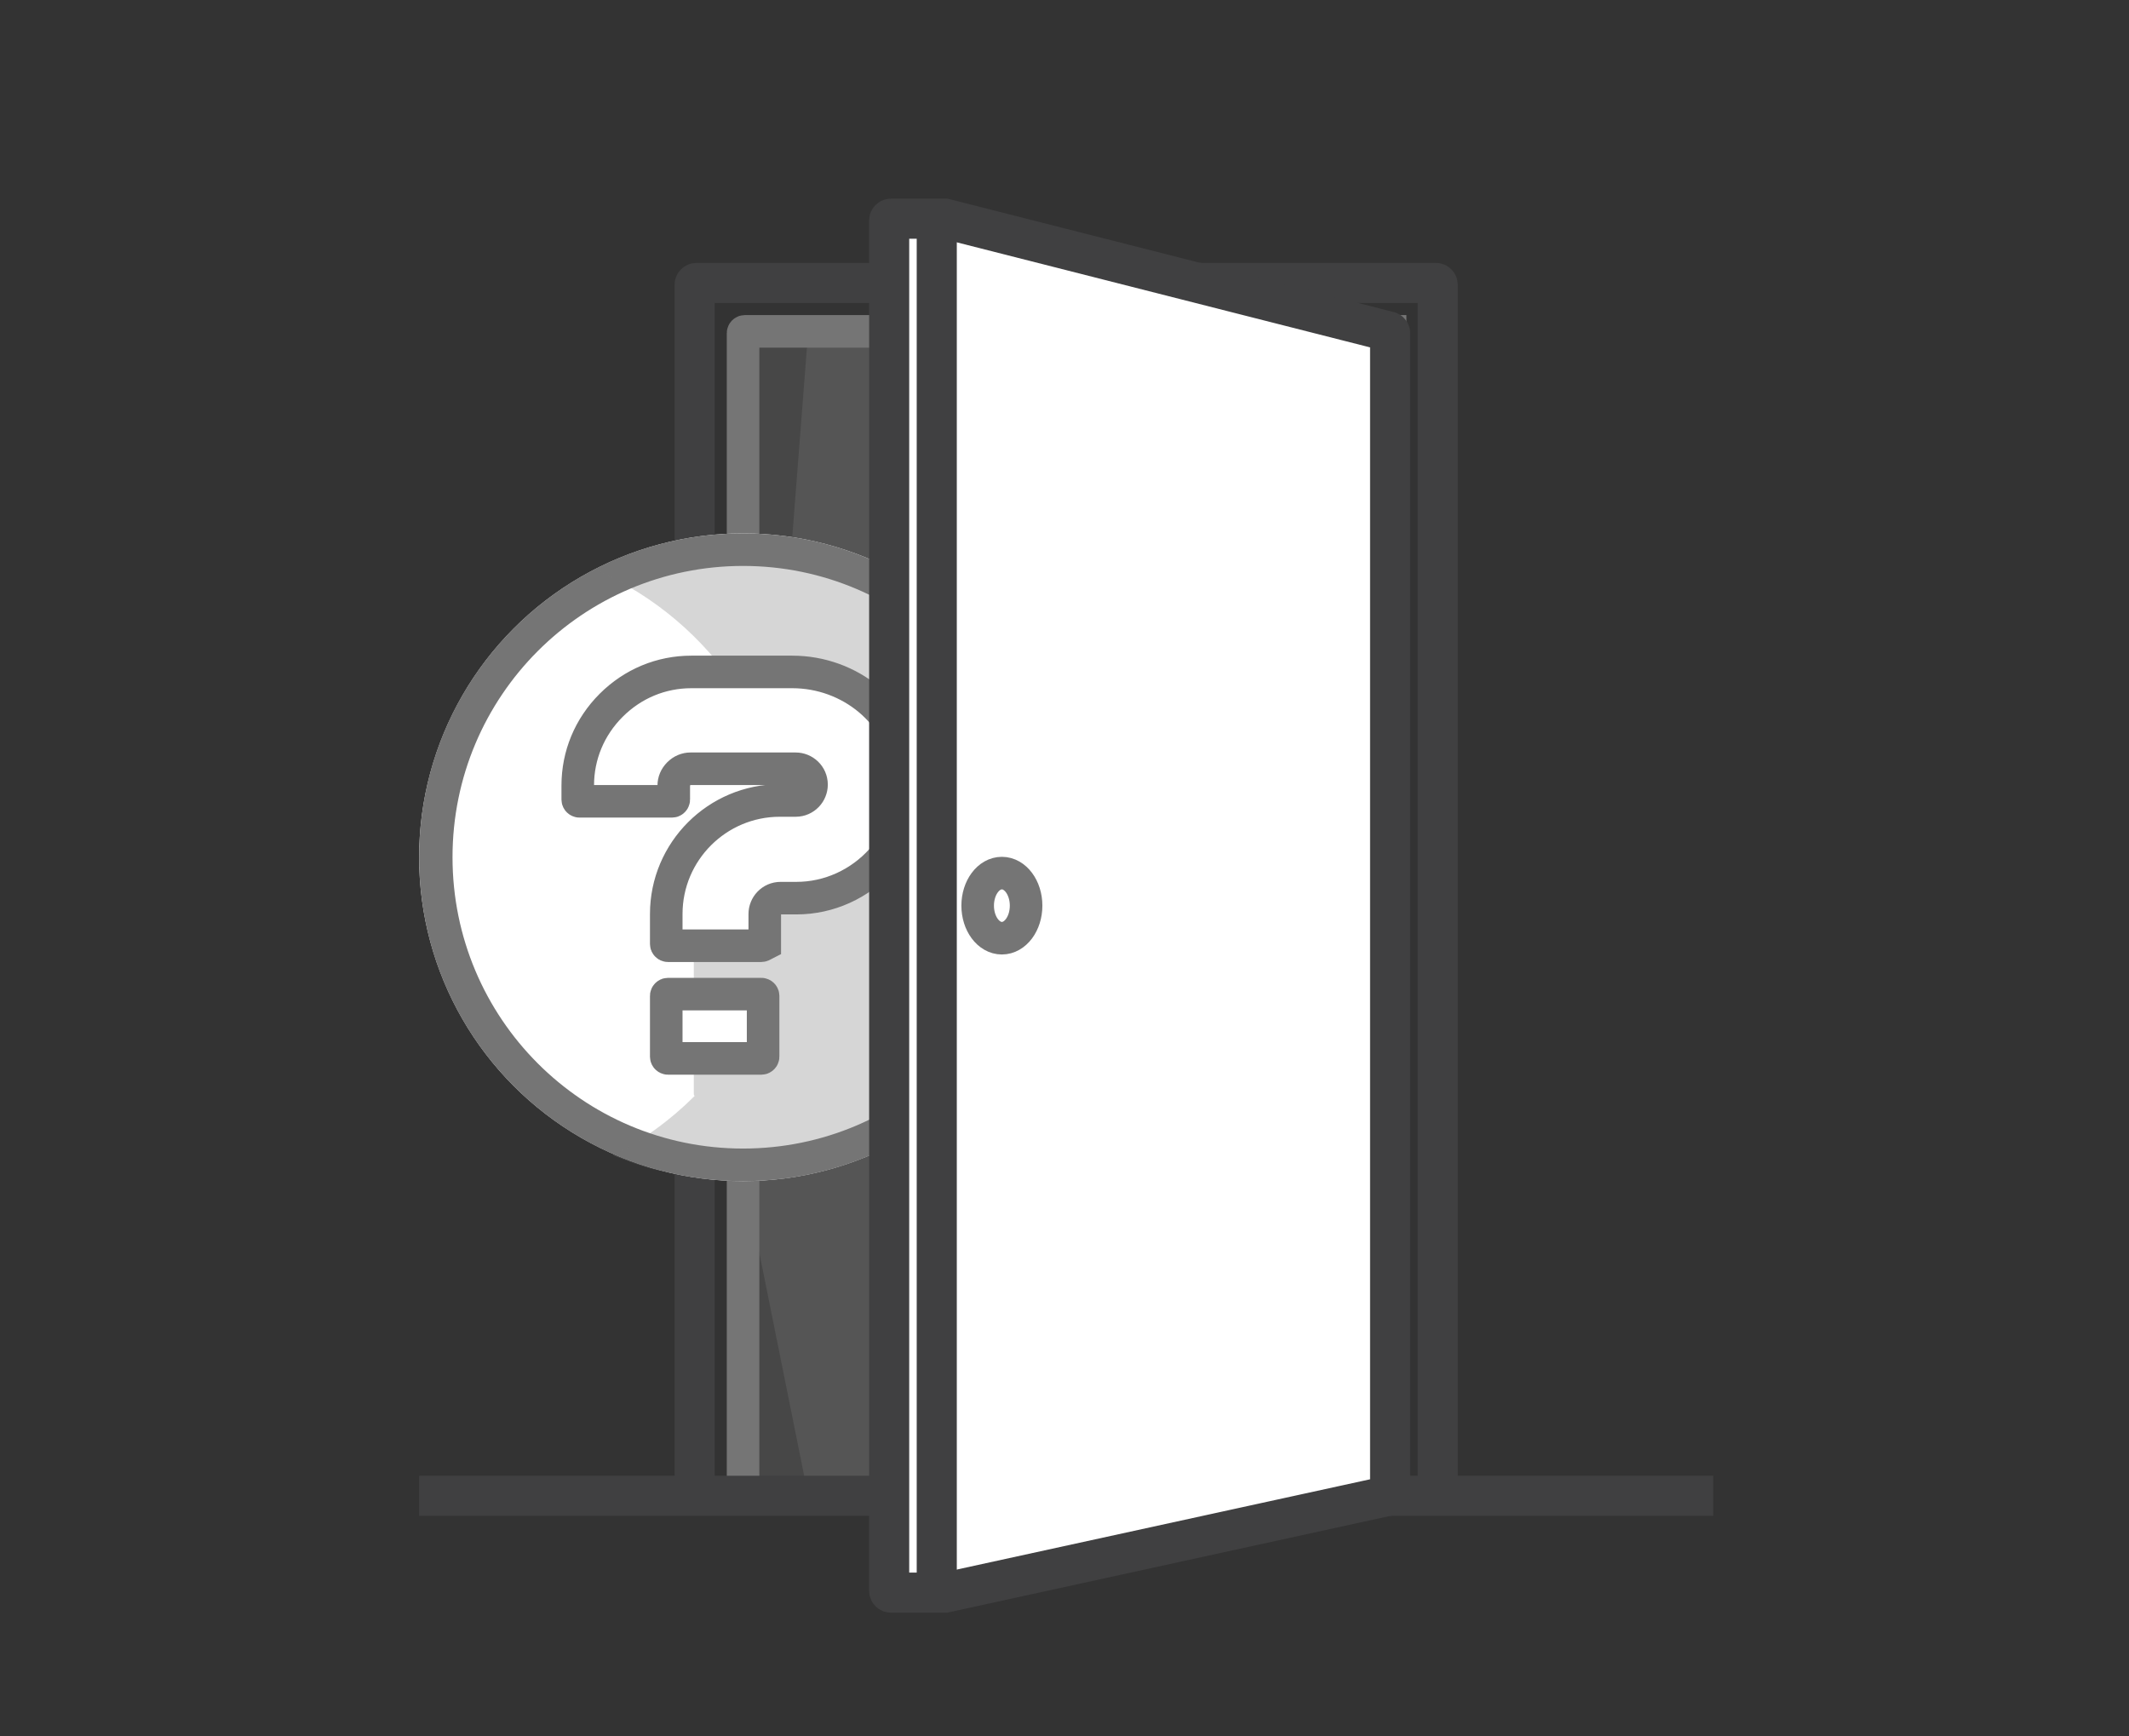
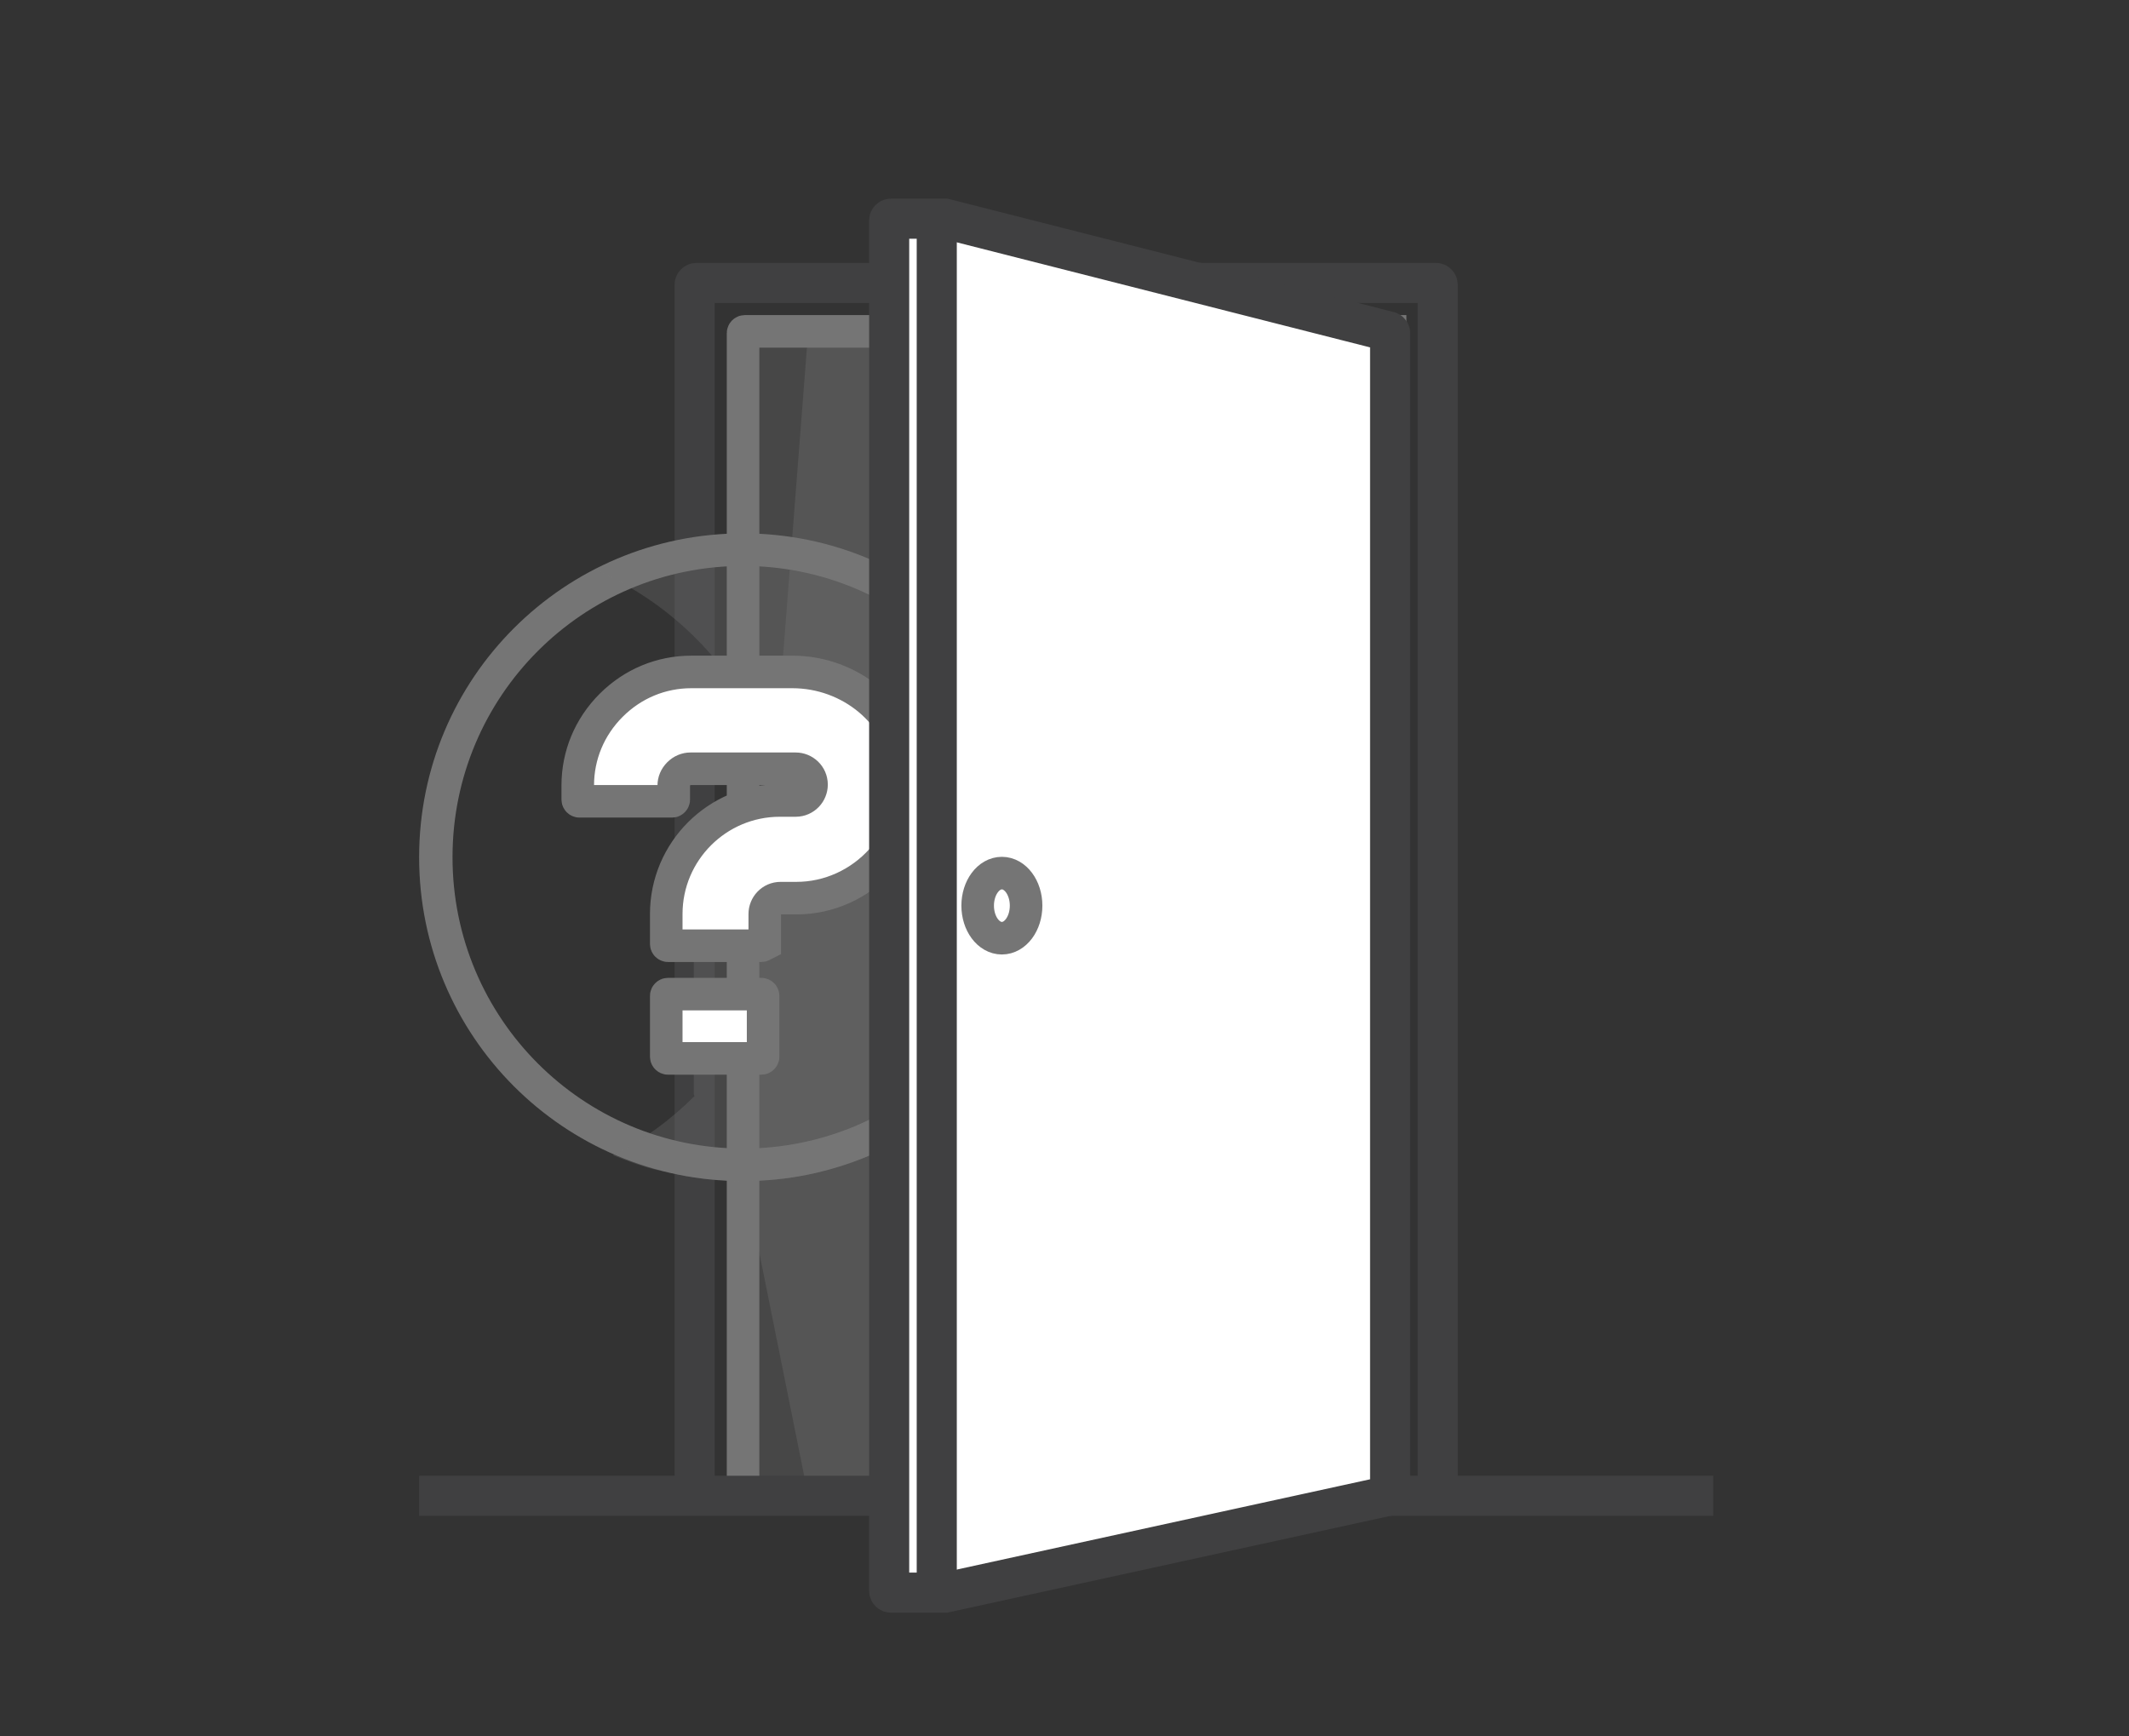
<svg xmlns="http://www.w3.org/2000/svg" xmlns:xlink="http://www.w3.org/1999/xlink" version="1.1" id="Layer_1" x="0px" y="0px" viewBox="0 0 255 208" style="enable-background:new 0 0 255 208;" xml:space="preserve">
  <rect x="0" y="0" width="255" height="208" fill="#333333" stroke="none" />
  <style type="text/css">
	.st0{clip-path:url(#SVGID_2_);}
	.st1{clip-path:url(#SVGID_4_);enable-background:new    ;}
	.st2{clip-path:url(#SVGID_6_);}
	.st3{clip-path:url(#SVGID_8_);}
	.st4{opacity:0.3;clip-path:url(#SVGID_10_);fill:#757575;}
	.st5{clip-path:url(#SVGID_12_);fill:none;stroke:#757575;stroke-width:3.9;stroke-miterlimit:10;}
	.st6{clip-path:url(#SVGID_12_);fill:none;stroke:#404041;stroke-width:4.8;stroke-miterlimit:10;}
	.st7{clip-path:url(#SVGID_14_);}
	.st8{clip-path:url(#SVGID_16_);fill:#FFFFFF;}
	.st9{clip-path:url(#SVGID_18_);fill:none;stroke:#404041;stroke-width:3.9;stroke-miterlimit:10;}
	.st10{clip-path:url(#SVGID_20_);}
	.st11{clip-path:url(#SVGID_22_);fill:#C81414;}
	.st12{clip-path:url(#SVGID_24_);}
	.st13{clip-path:url(#SVGID_26_);fill:#C81414;}
	.st14{clip-path:url(#SVGID_28_);}
	.st15{clip-path:url(#SVGID_30_);fill:#C81414;}
	.st16{clip-path:url(#SVGID_32_);}
	.st17{clip-path:url(#SVGID_34_);fill:#C81414;}
	.st18{clip-path:url(#SVGID_36_);}
	.st19{clip-path:url(#SVGID_38_);fill:#C81414;}
	.st20{clip-path:url(#SVGID_40_);}
	.st21{clip-path:url(#SVGID_42_);fill:#C81414;}
	.st22{clip-path:url(#SVGID_44_);}
	.st23{clip-path:url(#SVGID_46_);enable-background:new    ;}
	.st24{clip-path:url(#SVGID_48_);}
	.st25{clip-path:url(#SVGID_50_);}
	.st26{opacity:0.3;clip-path:url(#SVGID_52_);fill:#757575;}
	.st27{clip-path:url(#SVGID_54_);fill:none;stroke:#757575;stroke-width:3.9;stroke-miterlimit:10;}
	.st28{clip-path:url(#SVGID_54_);fill:none;stroke:#404041;stroke-width:4.8;stroke-miterlimit:10;}
	.st29{clip-path:url(#SVGID_56_);}
	.st30{clip-path:url(#SVGID_58_);fill:#FFFFFF;}
	.st31{clip-path:url(#SVGID_60_);fill:none;stroke:#404041;stroke-width:3.9;stroke-miterlimit:10;}
	.st32{clip-path:url(#SVGID_62_);}
	.st33{clip-path:url(#SVGID_64_);fill:#C81414;}
	.st34{clip-path:url(#SVGID_66_);}
	.st35{clip-path:url(#SVGID_68_);fill:#C81414;}
	.st36{clip-path:url(#SVGID_70_);}
	.st37{clip-path:url(#SVGID_72_);fill:#C81414;}
	.st38{clip-path:url(#SVGID_74_);}
	.st39{clip-path:url(#SVGID_76_);fill:#C81414;}
	.st40{clip-path:url(#SVGID_78_);}
	.st41{clip-path:url(#SVGID_80_);fill:#C81414;}
	.st42{clip-path:url(#SVGID_82_);}
	.st43{clip-path:url(#SVGID_84_);fill:#C81414;}
	.st44{clip-path:url(#SVGID_86_);}
	.st45{clip-path:url(#SVGID_88_);enable-background:new    ;}
	.st46{clip-path:url(#SVGID_90_);}
	.st47{clip-path:url(#SVGID_92_);}
	.st48{opacity:0.3;clip-path:url(#SVGID_94_);fill:#757575;}
	.st49{clip-path:url(#SVGID_96_);fill:none;stroke:#757575;stroke-width:3.9;stroke-miterlimit:10;}
	.st50{clip-path:url(#SVGID_96_);fill:none;stroke:#404041;stroke-width:4.8;stroke-miterlimit:10;}
	.st51{clip-path:url(#SVGID_98_);}
	.st52{clip-path:url(#SVGID_100_);fill:#FFFFFF;}
	.st53{clip-path:url(#SVGID_102_);fill:none;stroke:#404041;stroke-width:3.9;stroke-miterlimit:10;}
	.st54{clip-path:url(#SVGID_104_);}
	.st55{clip-path:url(#SVGID_106_);fill:#C81414;}
	.st56{clip-path:url(#SVGID_108_);}
	.st57{clip-path:url(#SVGID_110_);fill:#C81414;}
	.st58{clip-path:url(#SVGID_112_);}
	.st59{clip-path:url(#SVGID_114_);fill:#C81414;}
	.st60{clip-path:url(#SVGID_116_);}
	.st61{clip-path:url(#SVGID_118_);fill:#C81414;}
	.st62{clip-path:url(#SVGID_120_);}
	.st63{clip-path:url(#SVGID_122_);fill:#C81414;}
	.st64{clip-path:url(#SVGID_124_);}
	.st65{clip-path:url(#SVGID_126_);fill:#C81414;}
	.st66{clip-path:url(#SVGID_128_);}
	.st67{clip-path:url(#SVGID_130_);enable-background:new    ;}
	.st68{clip-path:url(#SVGID_132_);}
	.st69{clip-path:url(#SVGID_134_);}
	.st70{opacity:0.3;clip-path:url(#SVGID_136_);fill:#757575;}
	.st71{clip-path:url(#SVGID_138_);fill:none;stroke:#757575;stroke-width:3.9;stroke-miterlimit:10;}
	.st72{clip-path:url(#SVGID_138_);fill:none;stroke:#404041;stroke-width:4.8;stroke-miterlimit:10;}
	.st73{clip-path:url(#SVGID_140_);}
	.st74{clip-path:url(#SVGID_142_);fill:#FFFFFF;}
	.st75{clip-path:url(#SVGID_144_);fill:none;stroke:#404041;stroke-width:3.9;stroke-miterlimit:10;}
	.st76{clip-path:url(#SVGID_146_);}
	.st77{clip-path:url(#SVGID_148_);fill:#C81414;}
	.st78{clip-path:url(#SVGID_150_);}
	.st79{clip-path:url(#SVGID_152_);fill:#C81414;}
	.st80{clip-path:url(#SVGID_154_);}
	.st81{clip-path:url(#SVGID_156_);fill:#C81414;}
	.st82{clip-path:url(#SVGID_158_);}
	.st83{clip-path:url(#SVGID_160_);fill:#C81414;}
	.st84{clip-path:url(#SVGID_162_);}
	.st85{clip-path:url(#SVGID_164_);fill:#C81414;}
	.st86{clip-path:url(#SVGID_166_);}
	.st87{clip-path:url(#SVGID_168_);fill:#C81414;}
	.st88{clip-path:url(#SVGID_170_);}
	.st89{clip-path:url(#SVGID_172_);enable-background:new    ;}
	.st90{clip-path:url(#SVGID_174_);}
	.st91{clip-path:url(#SVGID_176_);}
	.st92{opacity:0.3;clip-path:url(#SVGID_178_);fill:#757575;}
	.st93{clip-path:url(#SVGID_180_);fill:none;stroke:#757575;stroke-width:3.9;stroke-miterlimit:10;}
	.st94{clip-path:url(#SVGID_180_);fill:none;stroke:#404041;stroke-width:4.8;stroke-miterlimit:10;}
	.st95{clip-path:url(#SVGID_182_);}
	.st96{clip-path:url(#SVGID_184_);fill:#FFFFFF;}
	.st97{clip-path:url(#SVGID_186_);fill:none;stroke:#404041;stroke-width:3.9;stroke-miterlimit:10;}
	.st98{clip-path:url(#SVGID_188_);}
	.st99{clip-path:url(#SVGID_190_);fill:#C81414;}
	.st100{clip-path:url(#SVGID_192_);}
	.st101{clip-path:url(#SVGID_194_);fill:#C81414;}
	.st102{clip-path:url(#SVGID_196_);}
	.st103{clip-path:url(#SVGID_198_);fill:#C81414;}
	.st104{clip-path:url(#SVGID_200_);}
	.st105{clip-path:url(#SVGID_202_);fill:#C81414;}
	.st106{clip-path:url(#SVGID_204_);}
	.st107{clip-path:url(#SVGID_206_);fill:#C81414;}
	.st108{clip-path:url(#SVGID_208_);}
	.st109{clip-path:url(#SVGID_210_);fill:#C81414;}
	.st110{clip-path:url(#SVGID_212_);}
	.st111{clip-path:url(#SVGID_214_);enable-background:new    ;}
	.st112{clip-path:url(#SVGID_216_);}
	.st113{clip-path:url(#SVGID_218_);}
	.st114{opacity:0.3;clip-path:url(#SVGID_220_);fill:#757575;}
	.st115{clip-path:url(#SVGID_222_);fill:none;stroke:#757575;stroke-width:3.9;stroke-miterlimit:10;}
	.st116{clip-path:url(#SVGID_222_);fill:none;stroke:#404041;stroke-width:4.8;stroke-miterlimit:10;}
	.st117{clip-path:url(#SVGID_224_);}
	.st118{clip-path:url(#SVGID_226_);fill:#FFFFFF;}
	.st119{clip-path:url(#SVGID_228_);fill:none;stroke:#404041;stroke-width:3.9;stroke-miterlimit:10;}
	.st120{clip-path:url(#SVGID_230_);}
	.st121{clip-path:url(#SVGID_232_);fill:#C81414;}
	.st122{clip-path:url(#SVGID_234_);}
	.st123{clip-path:url(#SVGID_236_);fill:#C81414;}
	.st124{clip-path:url(#SVGID_238_);}
	.st125{clip-path:url(#SVGID_240_);fill:#C81414;}
	.st126{clip-path:url(#SVGID_242_);}
	.st127{clip-path:url(#SVGID_244_);fill:#C81414;}
	.st128{clip-path:url(#SVGID_246_);}
	.st129{clip-path:url(#SVGID_248_);fill:#C81414;}
	.st130{clip-path:url(#SVGID_250_);}
	.st131{clip-path:url(#SVGID_252_);fill:#C81414;}
	.st132{clip-path:url(#SVGID_254_);}
	.st133{clip-path:url(#SVGID_256_);enable-background:new    ;}
	.st134{clip-path:url(#SVGID_258_);}
	.st135{clip-path:url(#SVGID_260_);}
	.st136{opacity:0.3;clip-path:url(#SVGID_262_);fill:#757575;}
	.st137{clip-path:url(#SVGID_264_);fill:none;stroke:#757575;stroke-width:3.9;stroke-miterlimit:10;}
	.st138{clip-path:url(#SVGID_264_);fill:none;stroke:#404041;stroke-width:4.8;stroke-miterlimit:10;}
	.st139{clip-path:url(#SVGID_266_);}
	.st140{clip-path:url(#SVGID_268_);fill:#FFFFFF;}
	.st141{clip-path:url(#SVGID_270_);fill:none;stroke:#404041;stroke-width:3.9;stroke-miterlimit:10;}
	.st142{clip-path:url(#SVGID_272_);}
	.st143{clip-path:url(#SVGID_274_);fill:#C81414;}
	.st144{clip-path:url(#SVGID_276_);}
	.st145{clip-path:url(#SVGID_278_);fill:#C81414;}
	.st146{clip-path:url(#SVGID_280_);}
	.st147{clip-path:url(#SVGID_282_);fill:#C81414;}
	.st148{clip-path:url(#SVGID_284_);}
	.st149{clip-path:url(#SVGID_286_);fill:#C81414;}
	.st150{clip-path:url(#SVGID_288_);}
	.st151{clip-path:url(#SVGID_290_);fill:#C81414;}
	.st152{clip-path:url(#SVGID_292_);}
	.st153{clip-path:url(#SVGID_294_);fill:#C81414;}
	.st154{clip-path:url(#SVGID_296_);}
	.st155{clip-path:url(#SVGID_298_);enable-background:new    ;}
	.st156{clip-path:url(#SVGID_300_);}
	.st157{clip-path:url(#SVGID_302_);}
	.st158{opacity:0.3;clip-path:url(#SVGID_304_);fill:#757575;}
	.st159{clip-path:url(#SVGID_306_);fill:none;stroke:#757575;stroke-width:3.9;stroke-miterlimit:10;}
	.st160{clip-path:url(#SVGID_306_);fill:none;stroke:#404041;stroke-width:4.8;stroke-miterlimit:10;}
	.st161{clip-path:url(#SVGID_308_);}
	.st162{clip-path:url(#SVGID_310_);fill:#FFFFFF;}
	.st163{clip-path:url(#SVGID_312_);fill:none;stroke:#404041;stroke-width:3.9;stroke-miterlimit:10;}
	.st164{clip-path:url(#SVGID_314_);}
	.st165{clip-path:url(#SVGID_316_);fill:#C81414;}
	.st166{clip-path:url(#SVGID_318_);}
	.st167{clip-path:url(#SVGID_320_);fill:#C81414;}
	.st168{clip-path:url(#SVGID_322_);}
	.st169{clip-path:url(#SVGID_324_);fill:#C81414;}
	.st170{clip-path:url(#SVGID_326_);}
	.st171{clip-path:url(#SVGID_328_);fill:#C81414;}
	.st172{clip-path:url(#SVGID_330_);}
	.st173{clip-path:url(#SVGID_332_);fill:#C81414;}
	.st174{clip-path:url(#SVGID_334_);}
	.st175{clip-path:url(#SVGID_336_);fill:#C81414;}
	.st176{clip-path:url(#SVGID_338_);}
	.st177{clip-path:url(#SVGID_340_);enable-background:new    ;}
	.st178{clip-path:url(#SVGID_342_);}
	.st179{clip-path:url(#SVGID_344_);}
	.st180{opacity:0.3;clip-path:url(#SVGID_346_);fill:#757575;}
	.st181{clip-path:url(#SVGID_348_);fill:none;stroke:#757575;stroke-width:3.9;stroke-miterlimit:10;}
	.st182{clip-path:url(#SVGID_348_);fill:none;stroke:#404041;stroke-width:4.8;stroke-miterlimit:10;}
	.st183{clip-path:url(#SVGID_350_);}
	.st184{clip-path:url(#SVGID_352_);fill:#FFFFFF;}
	.st185{clip-path:url(#SVGID_354_);fill:none;stroke:#404041;stroke-width:3.9;stroke-miterlimit:10;}
	.st186{clip-path:url(#SVGID_356_);}
	.st187{clip-path:url(#SVGID_358_);fill:#C81414;}
	.st188{clip-path:url(#SVGID_360_);}
	.st189{clip-path:url(#SVGID_362_);fill:#C81414;}
	.st190{clip-path:url(#SVGID_364_);}
	.st191{clip-path:url(#SVGID_366_);fill:#C81414;}
	.st192{clip-path:url(#SVGID_368_);}
	.st193{clip-path:url(#SVGID_370_);fill:#C81414;}
	.st194{clip-path:url(#SVGID_372_);}
	.st195{clip-path:url(#SVGID_374_);fill:#C81414;}
	.st196{clip-path:url(#SVGID_376_);}
	.st197{clip-path:url(#SVGID_378_);fill:#C81414;}
	.st198{clip-path:url(#SVGID_380_);}
	.st199{clip-path:url(#SVGID_382_);enable-background:new    ;}
	.st200{clip-path:url(#SVGID_384_);}
	.st201{clip-path:url(#SVGID_386_);}
	.st202{opacity:0.3;clip-path:url(#SVGID_388_);fill:#757575;}
	.st203{clip-path:url(#SVGID_390_);}
	.st204{opacity:0.3;clip-path:url(#SVGID_392_);fill:#757575;}
	.st205{clip-path:url(#SVGID_394_);fill:none;stroke:#757575;stroke-width:3.9;stroke-miterlimit:10;}
	.st206{clip-path:url(#SVGID_394_);fill:none;stroke:#404041;stroke-width:4.8;stroke-miterlimit:10;}
	.st207{clip-path:url(#SVGID_396_);}
	.st208{clip-path:url(#SVGID_398_);fill:#FFFFFF;}
	.st209{clip-path:url(#SVGID_400_);}
	.st210{clip-path:url(#SVGID_402_);fill:#757575;}
	.st211{clip-path:url(#SVGID_404_);}
	.st212{opacity:0.3;clip-path:url(#SVGID_406_);fill:#757575;}
	.st213{clip-path:url(#SVGID_408_);fill:none;stroke:#404041;stroke-width:4.8;stroke-miterlimit:10;}
	.st214{clip-path:url(#SVGID_410_);}
	.st215{clip-path:url(#SVGID_412_);fill:#FFFFFF;}
	.st216{clip-path:url(#SVGID_414_);fill:none;stroke:#757575;stroke-width:3.9;stroke-miterlimit:10;}
	.st217{clip-path:url(#SVGID_416_);}
	.st218{clip-path:url(#SVGID_418_);fill:#FFFFFF;}
	.st219{clip-path:url(#SVGID_420_);fill:none;stroke:#757575;stroke-width:3.9;stroke-miterlimit:10;}
	.st220{clip-path:url(#SVGID_422_);}
	.st221{clip-path:url(#SVGID_424_);fill:#FFFFFF;}
	.st222{clip-path:url(#SVGID_426_);fill:none;stroke:#404041;stroke-width:4.8;stroke-miterlimit:10;}
	.st223{clip-path:url(#SVGID_428_);}
	.st224{clip-path:url(#SVGID_430_);fill:#FFFFFF;}
	.st225{clip-path:url(#SVGID_432_);fill:none;stroke:#404041;stroke-width:4.8;stroke-miterlimit:10;}
	.st226{clip-path:url(#SVGID_432_);fill:none;stroke:#757575;stroke-width:3.9;stroke-miterlimit:10;}
</style>
  <g>
    <defs>
      <rect id="SVGID_1_" x="1195" y="321" width="255" height="208" />
    </defs>
    <clipPath id="SVGID_2_">
      <use xlink:href="#SVGID_1_" style="overflow:visible;" />
    </clipPath>
    <g class="st0">
      <defs>
        <rect id="SVGID_3_" x="1166" y="46" width="1440" height="1024" />
      </defs>
      <clipPath id="SVGID_4_">
        <use xlink:href="#SVGID_3_" style="overflow:visible;" />
      </clipPath>
      <g class="st1">
        <g>
          <defs>
            <rect id="SVGID_5_" x="1221" y="331" width="203" height="195" />
          </defs>
          <clipPath id="SVGID_6_">
            <use xlink:href="#SVGID_5_" style="overflow:visible;" />
          </clipPath>
          <g class="st2">
            <defs>
              <path id="SVGID_7_" d="M1300.8,392.4l45.7-8.1c0.2,0,0.3,0.1,0.3,0.2l5,28.4c0,0.2-0.1,0.3-0.3,0.4l-45.7,8.1        c-0.2,0-0.3-0.1-0.3-0.2l-5-28.4C1300.5,392.6,1300.6,392.4,1300.8,392.4z" />
            </defs>
            <clipPath id="SVGID_8_">
              <use xlink:href="#SVGID_7_" style="overflow:visible;" />
            </clipPath>
            <g class="st3">
              <defs>
                <rect id="SVGID_9_" x="1195" y="321" width="255" height="208" />
              </defs>
              <clipPath id="SVGID_10_">
                <use xlink:href="#SVGID_9_" style="overflow:visible;" />
              </clipPath>
              <rect x="1297.7" y="383.2" transform="matrix(0.985 -0.174 0.174 0.985 -49.813 236.414)" class="st4" width="57" height="39.5" />
            </g>
          </g>
          <g class="st2">
            <defs>
              <rect id="SVGID_11_" x="1195" y="321" width="255" height="208" />
            </defs>
            <clipPath id="SVGID_12_">
              <use xlink:href="#SVGID_11_" style="overflow:visible;" />
            </clipPath>
            <path class="st5" d="M1305,388.8l18.3-16.3c0.1-0.1,0.2-0.1,0.3,0l15.7,10.3" />
            <path class="st5" d="M1283.8,501.2V361.9c0-0.1,0.1-0.2,0.2-0.2h77c0.1,0,0.1,0,0.2,0.1c0,0,0.1,0.1,0.1,0.2v139.3" />
            <line class="st6" x1="1245" y1="501.2" x2="1400" y2="501.2" />
            <path class="st6" d="M1277.9,501.2V356.1c0-0.1,0.1-0.2,0.2-0.2h88.6c0.1,0,0.2,0.1,0.2,0.2v145.1" />
            <circle class="st5" cx="1295.4" cy="429.5" r="3.9" />
          </g>
          <g class="st2">
            <defs>
              <path id="SVGID_13_" d="M1297.4,390.1l45.2-8c0.2,0,0.3,0.1,0.3,0.2l4.9,28c0,0.2-0.1,0.3-0.2,0.3l-45.2,8        c-0.2,0-0.3-0.1-0.3-0.2l-4.9-28C1297.1,390.3,1297.2,390.1,1297.4,390.1z" />
            </defs>
            <clipPath id="SVGID_14_">
              <use xlink:href="#SVGID_13_" style="overflow:visible;" />
            </clipPath>
            <g class="st7">
              <defs>
                <rect id="SVGID_15_" x="1195" y="321" width="255" height="208" />
              </defs>
              <clipPath id="SVGID_16_">
                <use xlink:href="#SVGID_15_" style="overflow:visible;" />
              </clipPath>
              <rect x="1294.2" y="380.9" transform="matrix(0.985 -0.174 0.174 0.985 -49.445 235.735)" class="st8" width="56.5" height="39.1" />
            </g>
          </g>
          <g class="st2">
            <defs>
              <rect id="SVGID_17_" x="1195" y="321" width="255" height="208" />
            </defs>
            <clipPath id="SVGID_18_">
              <use xlink:href="#SVGID_17_" style="overflow:visible;" />
            </clipPath>
            <path class="st9" d="M1297.4,390.1l45.2-8c0.2,0,0.3,0.1,0.3,0.2l4.9,28c0,0.2-0.1,0.3-0.2,0.3l-45.2,8c-0.2,0-0.3-0.1-0.3-0.2       l-4.9-28C1297.1,390.3,1297.2,390.1,1297.4,390.1z" />
          </g>
          <g class="st2">
            <defs>
              <path id="SVGID_19_" d="M1304.2,403.3c-0.4-2.1,0.6-3.5,2.2-3.8c1.2-0.3,2.5,0.4,2.9,1.6l-1,0.5c-0.4-0.8-0.9-1.2-1.7-1        c-1.1,0.2-1.6,1.1-1.3,2.6s1.1,2.3,2.2,2.1c0.8-0.1,1.2-0.6,1.3-1.7l1.1,0.1c0,1.3-0.9,2.4-2.2,2.6        C1306,406.5,1304.6,405.6,1304.2,403.3z" />
            </defs>
            <clipPath id="SVGID_20_">
              <use xlink:href="#SVGID_19_" style="overflow:visible;" />
            </clipPath>
            <g class="st10">
              <defs>
                <rect id="SVGID_21_" x="1195" y="321" width="255" height="208" />
              </defs>
              <clipPath id="SVGID_22_">
                <use xlink:href="#SVGID_21_" style="overflow:visible;" />
              </clipPath>
              <rect x="1299.1" y="394.5" class="st11" width="15.7" height="16.8" />
            </g>
          </g>
          <g class="st2">
            <defs>
              <polygon id="SVGID_23_" points="1311.8,405.3 1310.7,398.9 1311.7,398.7 1312.7,404.2 1315.7,403.6 1315.9,404.6       " />
            </defs>
            <clipPath id="SVGID_24_">
              <use xlink:href="#SVGID_23_" style="overflow:visible;" />
            </clipPath>
            <g class="st12">
              <defs>
                <rect id="SVGID_25_" x="1195" y="321" width="255" height="208" />
              </defs>
              <clipPath id="SVGID_26_">
                <use xlink:href="#SVGID_25_" style="overflow:visible;" />
              </clipPath>
              <rect x="1305.7" y="393.7" class="st13" width="15.3" height="16.6" />
            </g>
          </g>
          <g class="st2">
            <defs>
              <path id="SVGID_27_" d="M1320.8,400.4c-0.3-1.5-1.1-2.2-2.2-2c-1.1,0.2-1.7,1.1-1.4,2.7s1.1,2.2,2.2,2        C1320.5,402.9,1321.1,401.9,1320.8,400.4z M1316.1,401.3c-0.4-2.2,0.7-3.6,2.3-3.9s3.1,0.7,3.5,2.8c0.4,2.2-0.7,3.6-2.3,3.8        C1318,404.4,1316.5,403.4,1316.1,401.3z" />
            </defs>
            <clipPath id="SVGID_28_">
              <use xlink:href="#SVGID_27_" style="overflow:visible;" />
            </clipPath>
            <g class="st14">
              <defs>
                <rect id="SVGID_29_" x="1195" y="321" width="255" height="208" />
              </defs>
              <clipPath id="SVGID_30_">
                <use xlink:href="#SVGID_29_" style="overflow:visible;" />
              </clipPath>
              <rect x="1311.1" y="392.4" class="st15" width="16" height="16.8" />
            </g>
          </g>
          <g class="st2">
            <defs>
              <path id="SVGID_31_" d="M1323.4,401.7l0.8-0.6c0.4,0.7,1.2,1,2,0.8c0.8-0.1,1.3-0.5,1.2-1.1s-0.5-0.8-1.7-0.9        c-1.3-0.1-2.4-0.3-2.6-1.5c-0.2-1.2,0.6-2,1.9-2.2c1-0.2,2,0.2,2.7,1l-0.7,0.7c-0.4-0.5-1.1-0.8-1.8-0.7        c-0.7,0.1-1.1,0.5-1,0.9c0.1,0.5,0.6,0.7,1.7,0.9c1.3,0.1,2.3,0.4,2.5,1.6c0.2,1.2-0.6,2-2.1,2.3        C1325.2,403.2,1324,402.7,1323.4,401.7z" />
            </defs>
            <clipPath id="SVGID_32_">
              <use xlink:href="#SVGID_31_" style="overflow:visible;" />
            </clipPath>
            <g class="st16">
              <defs>
                <rect id="SVGID_33_" x="1195" y="321" width="255" height="208" />
              </defs>
              <clipPath id="SVGID_34_">
                <use xlink:href="#SVGID_33_" style="overflow:visible;" />
              </clipPath>
              <rect x="1318.1" y="391.2" class="st17" width="15.4" height="16.8" />
            </g>
          </g>
          <g class="st2">
            <defs>
              <polygon id="SVGID_35_" points="1330.3,402.1 1329.2,395.6 1333.4,394.9 1333.5,395.9 1330.5,396.5 1330.8,398 1333,397.7         1333.2,398.7 1330.9,399.1 1331.2,400.9 1334.5,400.4 1334.7,401.4       " />
            </defs>
            <clipPath id="SVGID_36_">
              <use xlink:href="#SVGID_35_" style="overflow:visible;" />
            </clipPath>
            <g class="st18">
              <defs>
                <rect id="SVGID_37_" x="1195" y="321" width="255" height="208" />
              </defs>
              <clipPath id="SVGID_38_">
                <use xlink:href="#SVGID_37_" style="overflow:visible;" />
              </clipPath>
              <rect x="1324.2" y="389.9" class="st19" width="15.4" height="17.2" />
            </g>
          </g>
          <g class="st2">
            <defs>
              <path id="SVGID_39_" d="M1337.1,399.8l0.8-0.1c1.5-0.3,2-1,1.8-2.7c0-0.6-0.3-1.2-0.8-1.6c-0.5-0.4-1.2-0.4-1.7-0.2l-0.8,0.1        L1337.1,399.8z M1336.2,401l-1.1-6.4l1.8-0.3c2-0.4,3.5,0.4,3.9,2.6c0.4,2.2-0.8,3.5-2.8,3.9L1336.2,401z" />
            </defs>
            <clipPath id="SVGID_40_">
              <use xlink:href="#SVGID_39_" style="overflow:visible;" />
            </clipPath>
            <g class="st20">
              <defs>
                <rect id="SVGID_41_" x="1195" y="321" width="255" height="208" />
              </defs>
              <clipPath id="SVGID_42_">
                <use xlink:href="#SVGID_41_" style="overflow:visible;" />
              </clipPath>
              <rect x="1330.1" y="389.2" class="st21" width="15.8" height="16.8" />
            </g>
          </g>
        </g>
      </g>
    </g>
  </g>
  <g>
    <defs>
      <rect id="SVGID_43_" x="721" y="321" width="255" height="208" />
    </defs>
    <clipPath id="SVGID_44_">
      <use xlink:href="#SVGID_43_" style="overflow:visible;" />
    </clipPath>
    <g class="st22">
      <defs>
        <rect id="SVGID_45_" x="692" y="46" width="1440" height="1024" />
      </defs>
      <clipPath id="SVGID_46_">
        <use xlink:href="#SVGID_45_" style="overflow:visible;" />
      </clipPath>
      <g class="st23">
        <g>
          <defs>
            <rect id="SVGID_47_" x="747" y="331" width="203" height="195" />
          </defs>
          <clipPath id="SVGID_48_">
            <use xlink:href="#SVGID_47_" style="overflow:visible;" />
          </clipPath>
          <g class="st24">
            <defs>
              <path id="SVGID_49_" d="M826.8,392.4l45.7-8.1c0.2,0,0.3,0.1,0.3,0.2l5,28.4c0,0.2-0.1,0.3-0.3,0.4l-45.7,8.1        c-0.2,0-0.3-0.1-0.3-0.2l-5-28.4C826.5,392.6,826.6,392.4,826.8,392.4z" />
            </defs>
            <clipPath id="SVGID_50_">
              <use xlink:href="#SVGID_49_" style="overflow:visible;" />
            </clipPath>
            <g class="st25">
              <defs>
                <rect id="SVGID_51_" x="721" y="321" width="255" height="208" />
              </defs>
              <clipPath id="SVGID_52_">
                <use xlink:href="#SVGID_51_" style="overflow:visible;" />
              </clipPath>
              <rect x="823.7" y="383.2" transform="matrix(0.985 -0.174 0.174 0.985 -57.015 154.105)" class="st26" width="57" height="39.5" />
            </g>
          </g>
          <g class="st24">
            <defs>
              <rect id="SVGID_53_" x="721" y="321" width="255" height="208" />
            </defs>
            <clipPath id="SVGID_54_">
              <use xlink:href="#SVGID_53_" style="overflow:visible;" />
            </clipPath>
            <path class="st27" d="M831,388.8l18.3-16.3c0.1-0.1,0.2-0.1,0.3,0l15.7,10.3" />
            <path class="st27" d="M809.8,501.2V361.9c0-0.1,0.1-0.2,0.2-0.2h77c0.1,0,0.1,0,0.2,0.1c0,0,0.1,0.1,0.1,0.2v139.3" />
            <line class="st28" x1="771" y1="501.2" x2="926" y2="501.2" />
            <path class="st28" d="M803.9,501.2V356.1c0-0.1,0.1-0.2,0.2-0.2h88.6c0.1,0,0.2,0.1,0.2,0.2v145.1" />
            <circle class="st27" cx="821.4" cy="429.5" r="3.9" />
          </g>
          <g class="st24">
            <defs>
              <path id="SVGID_55_" d="M823.4,390.1l45.2-8c0.2,0,0.3,0.1,0.3,0.2l4.9,28c0,0.2-0.1,0.3-0.2,0.3l-45.2,8        c-0.2,0-0.3-0.1-0.3-0.2l-4.9-28C823.1,390.3,823.2,390.1,823.4,390.1z" />
            </defs>
            <clipPath id="SVGID_56_">
              <use xlink:href="#SVGID_55_" style="overflow:visible;" />
            </clipPath>
            <g class="st29">
              <defs>
                <rect id="SVGID_57_" x="721" y="321" width="255" height="208" />
              </defs>
              <clipPath id="SVGID_58_">
                <use xlink:href="#SVGID_57_" style="overflow:visible;" />
              </clipPath>
              <rect x="820.2" y="380.9" transform="matrix(0.985 -0.174 0.174 0.985 -56.646 153.425)" class="st30" width="56.5" height="39.1" />
            </g>
          </g>
          <g class="st24">
            <defs>
              <rect id="SVGID_59_" x="721" y="321" width="255" height="208" />
            </defs>
            <clipPath id="SVGID_60_">
              <use xlink:href="#SVGID_59_" style="overflow:visible;" />
            </clipPath>
            <path class="st31" d="M823.4,390.1l45.2-8c0.2,0,0.3,0.1,0.3,0.2l4.9,28c0,0.2-0.1,0.3-0.2,0.3l-45.2,8c-0.2,0-0.3-0.1-0.3-0.2       l-4.9-28C823.1,390.3,823.2,390.1,823.4,390.1z" />
          </g>
          <g class="st24">
            <defs>
              <path id="SVGID_61_" d="M830.2,403.3c-0.4-2.1,0.6-3.5,2.2-3.8c1.2-0.3,2.5,0.4,2.8,1.6l-1,0.5c-0.4-0.8-0.8-1.2-1.7-1        c-1.1,0.2-1.6,1.1-1.3,2.6c0.3,1.5,1.1,2.3,2.1,2.1c0.8-0.1,1.2-0.6,1.3-1.7l1.1,0.1c0,1.3-0.9,2.4-2.2,2.6        C832,406.5,830.6,405.6,830.2,403.3z" />
            </defs>
            <clipPath id="SVGID_62_">
              <use xlink:href="#SVGID_61_" style="overflow:visible;" />
            </clipPath>
            <g class="st32">
              <defs>
                <rect id="SVGID_63_" x="721" y="321" width="255" height="208" />
              </defs>
              <clipPath id="SVGID_64_">
                <use xlink:href="#SVGID_63_" style="overflow:visible;" />
              </clipPath>
              <rect x="825.1" y="394.5" class="st33" width="15.7" height="16.8" />
            </g>
          </g>
          <g class="st24">
            <defs>
              <polygon id="SVGID_65_" points="837.8,405.3 836.7,398.9 837.7,398.7 838.7,404.2 841.7,403.6 841.9,404.6       " />
            </defs>
            <clipPath id="SVGID_66_">
              <use xlink:href="#SVGID_65_" style="overflow:visible;" />
            </clipPath>
            <g class="st34">
              <defs>
                <rect id="SVGID_67_" x="721" y="321" width="255" height="208" />
              </defs>
              <clipPath id="SVGID_68_">
                <use xlink:href="#SVGID_67_" style="overflow:visible;" />
              </clipPath>
              <rect x="831.7" y="393.7" class="st35" width="15.3" height="16.6" />
            </g>
          </g>
          <g class="st24">
            <defs>
              <path id="SVGID_69_" d="M846.8,400.4c-0.3-1.5-1.1-2.2-2.2-2c-1.1,0.2-1.7,1.1-1.4,2.7c0.3,1.5,1.1,2.2,2.2,2        C846.5,402.9,847.1,401.9,846.8,400.4z M842.1,401.3c-0.4-2.2,0.7-3.6,2.3-3.9s3.1,0.7,3.5,2.8c0.4,2.2-0.7,3.6-2.3,3.8        C844,404.4,842.5,403.4,842.1,401.3z" />
            </defs>
            <clipPath id="SVGID_70_">
              <use xlink:href="#SVGID_69_" style="overflow:visible;" />
            </clipPath>
            <g class="st36">
              <defs>
                <rect id="SVGID_71_" x="721" y="321" width="255" height="208" />
              </defs>
              <clipPath id="SVGID_72_">
                <use xlink:href="#SVGID_71_" style="overflow:visible;" />
              </clipPath>
              <rect x="837.1" y="392.4" class="st37" width="16" height="16.8" />
            </g>
          </g>
          <g class="st24">
            <defs>
              <path id="SVGID_73_" d="M849.4,401.7l0.8-0.6c0.4,0.7,1.2,1,2,0.8c0.8-0.1,1.3-0.5,1.2-1.1c-0.1-0.6-0.5-0.8-1.7-0.9        c-1.3-0.1-2.4-0.3-2.6-1.5c-0.2-1.2,0.6-2,1.9-2.2c1-0.2,2,0.2,2.7,1L853,398c-0.4-0.5-1.1-0.8-1.8-0.7        c-0.7,0.1-1.1,0.5-1,0.9c0.1,0.5,0.6,0.7,1.7,0.9c1.3,0.1,2.3,0.4,2.5,1.6c0.2,1.2-0.6,2-2.1,2.3        C851.2,403.2,850,402.7,849.4,401.7z" />
            </defs>
            <clipPath id="SVGID_74_">
              <use xlink:href="#SVGID_73_" style="overflow:visible;" />
            </clipPath>
            <g class="st38">
              <defs>
                <rect id="SVGID_75_" x="721" y="321" width="255" height="208" />
              </defs>
              <clipPath id="SVGID_76_">
                <use xlink:href="#SVGID_75_" style="overflow:visible;" />
              </clipPath>
              <rect x="844.1" y="391.2" class="st39" width="15.4" height="16.8" />
            </g>
          </g>
          <g class="st24">
            <defs>
              <polygon id="SVGID_77_" points="856.3,402.1 855.2,395.6 859.4,394.9 859.5,395.9 856.5,396.5 856.8,398 859,397.7         859.2,398.7 856.9,399.1 857.2,400.9 860.5,400.4 860.7,401.4       " />
            </defs>
            <clipPath id="SVGID_78_">
              <use xlink:href="#SVGID_77_" style="overflow:visible;" />
            </clipPath>
            <g class="st40">
              <defs>
                <rect id="SVGID_79_" x="721" y="321" width="255" height="208" />
              </defs>
              <clipPath id="SVGID_80_">
                <use xlink:href="#SVGID_79_" style="overflow:visible;" />
              </clipPath>
              <rect x="850.2" y="389.9" class="st41" width="15.4" height="17.2" />
            </g>
          </g>
          <g class="st24">
            <defs>
              <path id="SVGID_81_" d="M863.1,399.8l0.9-0.1c1.5-0.3,2-1,1.8-2.7c0-0.6-0.3-1.2-0.8-1.6c-0.5-0.4-1.2-0.4-1.7-0.2l-0.8,0.1        L863.1,399.8z M862.2,401l-1.1-6.4l1.8-0.3c2-0.4,3.5,0.4,3.9,2.6c0.4,2.2-0.8,3.5-2.8,3.9L862.2,401z" />
            </defs>
            <clipPath id="SVGID_82_">
              <use xlink:href="#SVGID_81_" style="overflow:visible;" />
            </clipPath>
            <g class="st42">
              <defs>
                <rect id="SVGID_83_" x="721" y="321" width="255" height="208" />
              </defs>
              <clipPath id="SVGID_84_">
                <use xlink:href="#SVGID_83_" style="overflow:visible;" />
              </clipPath>
              <rect x="856.1" y="389.2" class="st43" width="15.8" height="16.8" />
            </g>
          </g>
        </g>
      </g>
    </g>
  </g>
  <g>
    <defs>
      <rect id="SVGID_85_" x="351" y="321" width="255" height="208" />
    </defs>
    <clipPath id="SVGID_86_">
      <use xlink:href="#SVGID_85_" style="overflow:visible;" />
    </clipPath>
    <g class="st44">
      <defs>
        <rect id="SVGID_87_" x="322" y="46" width="1440" height="1024" />
      </defs>
      <clipPath id="SVGID_88_">
        <use xlink:href="#SVGID_87_" style="overflow:visible;" />
      </clipPath>
      <g class="st45">
        <g>
          <defs>
            <rect id="SVGID_89_" x="377" y="331" width="203" height="195" />
          </defs>
          <clipPath id="SVGID_90_">
            <use xlink:href="#SVGID_89_" style="overflow:visible;" />
          </clipPath>
          <g class="st46">
            <defs>
              <path id="SVGID_91_" d="M456.8,392.4l45.7-8.1c0.2,0,0.3,0.1,0.3,0.2l5,28.4c0,0.2-0.1,0.3-0.3,0.4l-45.7,8.1        c-0.2,0-0.3-0.1-0.3-0.2l-5-28.4C456.5,392.6,456.6,392.4,456.8,392.4z" />
            </defs>
            <clipPath id="SVGID_92_">
              <use xlink:href="#SVGID_91_" style="overflow:visible;" />
            </clipPath>
            <g class="st47">
              <defs>
                <rect id="SVGID_93_" x="351" y="321" width="255" height="208" />
              </defs>
              <clipPath id="SVGID_94_">
                <use xlink:href="#SVGID_93_" style="overflow:visible;" />
              </clipPath>
              <rect x="453.7" y="383.2" transform="matrix(0.985 -0.174 0.174 0.985 -62.636 89.855)" class="st48" width="57" height="39.5" />
            </g>
          </g>
          <g class="st46">
            <defs>
              <rect id="SVGID_95_" x="351" y="321" width="255" height="208" />
            </defs>
            <clipPath id="SVGID_96_">
              <use xlink:href="#SVGID_95_" style="overflow:visible;" />
            </clipPath>
            <path class="st49" d="M461,388.8l18.3-16.3c0.1-0.1,0.2-0.1,0.3,0l15.7,10.3" />
            <path class="st49" d="M439.8,501.2V361.9c0-0.1,0.1-0.2,0.2-0.2h77c0.1,0,0.1,0,0.2,0.1c0,0,0.1,0.1,0.1,0.2v139.3" />
            <line class="st50" x1="401" y1="501.2" x2="556" y2="501.2" />
            <path class="st50" d="M433.9,501.2V356.1c0-0.1,0.1-0.2,0.2-0.2h88.6c0.1,0,0.2,0.1,0.2,0.2v145.1" />
            <circle class="st49" cx="451.4" cy="429.5" r="3.9" />
          </g>
          <g class="st46">
            <defs>
              <path id="SVGID_97_" d="M453.4,390.1l45.2-8c0.2,0,0.3,0.1,0.3,0.2l4.9,28c0,0.2-0.1,0.3-0.2,0.3l-45.2,8        c-0.2,0-0.3-0.1-0.3-0.2l-4.9-28C453.1,390.3,453.2,390.1,453.4,390.1z" />
            </defs>
            <clipPath id="SVGID_98_">
              <use xlink:href="#SVGID_97_" style="overflow:visible;" />
            </clipPath>
            <g class="st51">
              <defs>
                <rect id="SVGID_99_" x="351" y="321" width="255" height="208" />
              </defs>
              <clipPath id="SVGID_100_">
                <use xlink:href="#SVGID_99_" style="overflow:visible;" />
              </clipPath>
              <rect x="450.2" y="380.9" transform="matrix(0.985 -0.174 0.174 0.985 -62.267 89.175)" class="st52" width="56.5" height="39.1" />
            </g>
          </g>
          <g class="st46">
            <defs>
              <rect id="SVGID_101_" x="351" y="321" width="255" height="208" />
            </defs>
            <clipPath id="SVGID_102_">
              <use xlink:href="#SVGID_101_" style="overflow:visible;" />
            </clipPath>
            <path class="st53" d="M453.4,390.1l45.2-8c0.2,0,0.3,0.1,0.3,0.2l4.9,28c0,0.2-0.1,0.3-0.2,0.3l-45.2,8c-0.2,0-0.3-0.1-0.3-0.2       l-4.9-28C453.1,390.3,453.2,390.1,453.4,390.1z" />
          </g>
          <g class="st46">
            <defs>
              <path id="SVGID_103_" d="M460.2,403.3c-0.4-2.1,0.6-3.5,2.2-3.8c1.2-0.3,2.5,0.4,2.9,1.6l-1,0.5c-0.4-0.8-0.9-1.2-1.7-1        c-1.1,0.2-1.6,1.1-1.3,2.6s1.1,2.3,2.1,2.1c0.8-0.1,1.2-0.6,1.3-1.7l1.1,0.1c0,1.3-0.9,2.4-2.2,2.6        C462,406.5,460.6,405.6,460.2,403.3z" />
            </defs>
            <clipPath id="SVGID_104_">
              <use xlink:href="#SVGID_103_" style="overflow:visible;" />
            </clipPath>
            <g class="st54">
              <defs>
                <rect id="SVGID_105_" x="351" y="321" width="255" height="208" />
              </defs>
              <clipPath id="SVGID_106_">
                <use xlink:href="#SVGID_105_" style="overflow:visible;" />
              </clipPath>
              <rect x="455.1" y="394.5" class="st55" width="15.7" height="16.8" />
            </g>
          </g>
          <g class="st46">
            <defs>
              <polygon id="SVGID_107_" points="467.8,405.3 466.6,398.9 467.7,398.7 468.7,404.2 471.7,403.6 471.9,404.6       " />
            </defs>
            <clipPath id="SVGID_108_">
              <use xlink:href="#SVGID_107_" style="overflow:visible;" />
            </clipPath>
            <g class="st56">
              <defs>
                <rect id="SVGID_109_" x="351" y="321" width="255" height="208" />
              </defs>
              <clipPath id="SVGID_110_">
                <use xlink:href="#SVGID_109_" style="overflow:visible;" />
              </clipPath>
              <rect x="461.6" y="393.7" class="st57" width="15.3" height="16.6" />
            </g>
          </g>
          <g class="st46">
            <defs>
              <path id="SVGID_111_" d="M476.8,400.4c-0.3-1.5-1.1-2.2-2.2-2c-1.1,0.2-1.7,1.1-1.4,2.7s1.1,2.2,2.2,2        C476.5,402.9,477.1,401.9,476.8,400.4z M472.1,401.3c-0.4-2.2,0.7-3.6,2.3-3.9s3.1,0.7,3.5,2.8c0.4,2.2-0.7,3.6-2.3,3.8        C474,404.4,472.5,403.4,472.1,401.3z" />
            </defs>
            <clipPath id="SVGID_112_">
              <use xlink:href="#SVGID_111_" style="overflow:visible;" />
            </clipPath>
            <g class="st58">
              <defs>
                <rect id="SVGID_113_" x="351" y="321" width="255" height="208" />
              </defs>
              <clipPath id="SVGID_114_">
                <use xlink:href="#SVGID_113_" style="overflow:visible;" />
              </clipPath>
              <rect x="467.1" y="392.4" class="st59" width="16" height="16.8" />
            </g>
          </g>
          <g class="st46">
            <defs>
              <path id="SVGID_115_" d="M479.4,401.7l0.8-0.6c0.4,0.7,1.2,1,2,0.8c0.8-0.1,1.3-0.5,1.2-1.1c-0.1-0.6-0.5-0.8-1.7-0.9        c-1.3-0.1-2.4-0.3-2.6-1.5c-0.2-1.2,0.6-2,1.9-2.2c1-0.2,2,0.2,2.6,1L483,398c-0.4-0.5-1.1-0.8-1.8-0.7        c-0.7,0.1-1.1,0.5-1,0.9c0.1,0.5,0.6,0.7,1.7,0.9c1.3,0.1,2.3,0.4,2.5,1.6c0.2,1.2-0.6,2-2.1,2.3        C481.2,403.2,480,402.7,479.4,401.7z" />
            </defs>
            <clipPath id="SVGID_116_">
              <use xlink:href="#SVGID_115_" style="overflow:visible;" />
            </clipPath>
            <g class="st60">
              <defs>
                <rect id="SVGID_117_" x="351" y="321" width="255" height="208" />
              </defs>
              <clipPath id="SVGID_118_">
                <use xlink:href="#SVGID_117_" style="overflow:visible;" />
              </clipPath>
              <rect x="474.1" y="391.2" class="st61" width="15.4" height="16.8" />
            </g>
          </g>
          <g class="st46">
            <defs>
              <polygon id="SVGID_119_" points="486.3,402.1 485.2,395.6 489.4,394.9 489.5,395.9 486.5,396.5 486.8,398 489,397.7         489.2,398.7 486.9,399.1 487.2,400.9 490.5,400.4 490.7,401.4       " />
            </defs>
            <clipPath id="SVGID_120_">
              <use xlink:href="#SVGID_119_" style="overflow:visible;" />
            </clipPath>
            <g class="st62">
              <defs>
                <rect id="SVGID_121_" x="351" y="321" width="255" height="208" />
              </defs>
              <clipPath id="SVGID_122_">
                <use xlink:href="#SVGID_121_" style="overflow:visible;" />
              </clipPath>
              <rect x="480.2" y="389.9" class="st63" width="15.4" height="17.2" />
            </g>
          </g>
          <g class="st46">
            <defs>
              <path id="SVGID_123_" d="M493.1,399.8l0.9-0.1c1.5-0.3,2-1,1.8-2.7c0-0.6-0.3-1.2-0.8-1.6c-0.5-0.4-1.2-0.4-1.7-0.2l-0.8,0.1        L493.1,399.8z M492.2,401l-1.1-6.4l1.8-0.3c2-0.4,3.5,0.4,3.9,2.6c0.4,2.2-0.8,3.5-2.8,3.9L492.2,401z" />
            </defs>
            <clipPath id="SVGID_124_">
              <use xlink:href="#SVGID_123_" style="overflow:visible;" />
            </clipPath>
            <g class="st64">
              <defs>
                <rect id="SVGID_125_" x="351" y="321" width="255" height="208" />
              </defs>
              <clipPath id="SVGID_126_">
                <use xlink:href="#SVGID_125_" style="overflow:visible;" />
              </clipPath>
              <rect x="486.1" y="389.2" class="st65" width="15.8" height="16.8" />
            </g>
          </g>
        </g>
      </g>
    </g>
  </g>
  <g>
    <defs>
      <rect id="SVGID_127_" y="321" width="255" height="208" />
    </defs>
    <clipPath id="SVGID_128_">
      <use xlink:href="#SVGID_127_" style="overflow:visible;" />
    </clipPath>
    <g class="st66">
      <defs>
        <rect id="SVGID_129_" x="-29" y="46" width="1440" height="1024" />
      </defs>
      <clipPath id="SVGID_130_">
        <use xlink:href="#SVGID_129_" style="overflow:visible;" />
      </clipPath>
      <g class="st67">
        <g>
          <defs>
            <rect id="SVGID_131_" x="26" y="331" width="203" height="195" />
          </defs>
          <clipPath id="SVGID_132_">
            <use xlink:href="#SVGID_131_" style="overflow:visible;" />
          </clipPath>
          <g class="st68">
            <defs>
              <path id="SVGID_133_" d="M105.8,392.4l45.7-8.1c0.2,0,0.3,0.1,0.3,0.2l5,28.4c0,0.2-0.1,0.3-0.3,0.4l-45.7,8.1        c-0.2,0-0.3-0.1-0.3-0.2l-5-28.4C105.5,392.6,105.6,392.4,105.8,392.4z" />
            </defs>
            <clipPath id="SVGID_134_">
              <use xlink:href="#SVGID_133_" style="overflow:visible;" />
            </clipPath>
            <g class="st69">
              <defs>
                <rect id="SVGID_135_" y="321" width="255" height="208" />
              </defs>
              <clipPath id="SVGID_136_">
                <use xlink:href="#SVGID_135_" style="overflow:visible;" />
              </clipPath>
              <rect x="102.7" y="383.2" transform="matrix(0.985 -0.174 0.174 0.985 -67.968 28.904)" class="st70" width="57" height="39.5" />
            </g>
          </g>
          <g class="st68">
            <defs>
              <rect id="SVGID_137_" y="321" width="255" height="208" />
            </defs>
            <clipPath id="SVGID_138_">
              <use xlink:href="#SVGID_137_" style="overflow:visible;" />
            </clipPath>
            <path class="st71" d="M110,388.8l18.3-16.3c0.1-0.1,0.2-0.1,0.3,0l15.7,10.3" />
            <path class="st71" d="M88.8,501.2V361.9c0-0.1,0.1-0.2,0.2-0.2h77c0.1,0,0.1,0,0.2,0.1c0,0,0.1,0.1,0.1,0.2v139.3" />
            <line class="st72" x1="50" y1="501.2" x2="205" y2="501.2" />
            <path class="st72" d="M82.9,501.2V356.1c0-0.1,0.1-0.2,0.2-0.2h88.6c0.1,0,0.2,0.1,0.2,0.2v145.1" />
            <circle class="st71" cx="100.4" cy="429.5" r="3.9" />
          </g>
          <g class="st68">
            <defs>
              <path id="SVGID_139_" d="M102.4,390.1l45.2-8c0.2,0,0.3,0.1,0.3,0.2l4.9,28c0,0.2-0.1,0.3-0.2,0.3l-45.2,8        c-0.2,0-0.3-0.1-0.3-0.2l-4.9-28C102.1,390.3,102.2,390.1,102.4,390.1z" />
            </defs>
            <clipPath id="SVGID_140_">
              <use xlink:href="#SVGID_139_" style="overflow:visible;" />
            </clipPath>
            <g class="st73">
              <defs>
                <rect id="SVGID_141_" y="321" width="255" height="208" />
              </defs>
              <clipPath id="SVGID_142_">
                <use xlink:href="#SVGID_141_" style="overflow:visible;" />
              </clipPath>
              <rect x="99.2" y="380.9" transform="matrix(0.985 -0.174 0.174 0.985 -67.6 28.224)" class="st74" width="56.5" height="39.1" />
            </g>
          </g>
          <g class="st68">
            <defs>
              <rect id="SVGID_143_" y="321" width="255" height="208" />
            </defs>
            <clipPath id="SVGID_144_">
              <use xlink:href="#SVGID_143_" style="overflow:visible;" />
            </clipPath>
            <path class="st75" d="M102.4,390.1l45.2-8c0.2,0,0.3,0.1,0.3,0.2l4.9,28c0,0.2-0.1,0.3-0.2,0.3l-45.2,8c-0.2,0-0.3-0.1-0.3-0.2       l-4.9-28C102.1,390.3,102.2,390.1,102.4,390.1z" />
          </g>
          <g class="st68">
            <defs>
              <path id="SVGID_145_" d="M109.2,403.3c-0.4-2.1,0.6-3.5,2.2-3.8c1.2-0.3,2.5,0.4,2.8,1.6l-1,0.5c-0.4-0.8-0.8-1.2-1.7-1        c-1.1,0.2-1.6,1.1-1.3,2.6s1.1,2.3,2.2,2.1c0.8-0.1,1.2-0.6,1.3-1.7l1.1,0.1c0,1.3-0.9,2.4-2.2,2.6        C111,406.5,109.6,405.6,109.2,403.3z" />
            </defs>
            <clipPath id="SVGID_146_">
              <use xlink:href="#SVGID_145_" style="overflow:visible;" />
            </clipPath>
            <g class="st76">
              <defs>
                <rect id="SVGID_147_" y="321" width="255" height="208" />
              </defs>
              <clipPath id="SVGID_148_">
                <use xlink:href="#SVGID_147_" style="overflow:visible;" />
              </clipPath>
              <rect x="104.1" y="394.5" class="st77" width="15.7" height="16.8" />
            </g>
          </g>
          <g class="st68">
            <defs>
              <polygon id="SVGID_149_" points="116.8,405.3 115.7,398.9 116.7,398.7 117.7,404.2 120.7,403.6 120.9,404.6       " />
            </defs>
            <clipPath id="SVGID_150_">
              <use xlink:href="#SVGID_149_" style="overflow:visible;" />
            </clipPath>
            <g class="st78">
              <defs>
                <rect id="SVGID_151_" y="321" width="255" height="208" />
              </defs>
              <clipPath id="SVGID_152_">
                <use xlink:href="#SVGID_151_" style="overflow:visible;" />
              </clipPath>
              <rect x="110.7" y="393.7" class="st79" width="15.3" height="16.6" />
            </g>
          </g>
          <g class="st68">
            <defs>
              <path id="SVGID_153_" d="M125.8,400.4c-0.3-1.5-1.1-2.2-2.2-2c-1.1,0.2-1.7,1.1-1.4,2.7s1.1,2.2,2.2,2        C125.5,402.9,126.1,401.9,125.8,400.4z M121.1,401.3c-0.4-2.2,0.7-3.6,2.3-3.9c1.6-0.3,3.1,0.7,3.5,2.8        c0.4,2.2-0.7,3.6-2.3,3.8C123,404.4,121.5,403.4,121.1,401.3z" />
            </defs>
            <clipPath id="SVGID_154_">
              <use xlink:href="#SVGID_153_" style="overflow:visible;" />
            </clipPath>
            <g class="st80">
              <defs>
                <rect id="SVGID_155_" y="321" width="255" height="208" />
              </defs>
              <clipPath id="SVGID_156_">
                <use xlink:href="#SVGID_155_" style="overflow:visible;" />
              </clipPath>
-               <rect x="116.1" y="392.4" class="st81" width="16" height="16.8" />
            </g>
          </g>
          <g class="st68">
            <defs>
              <path id="SVGID_157_" d="M128.4,401.7l0.8-0.6c0.4,0.7,1.2,1,2,0.8c0.8-0.1,1.3-0.5,1.2-1.1s-0.6-0.8-1.7-0.9        c-1.3-0.1-2.4-0.3-2.6-1.5c-0.2-1.2,0.6-2,1.9-2.2c1-0.2,2,0.2,2.6,1l-0.7,0.7c-0.4-0.5-1.1-0.8-1.8-0.7        c-0.7,0.1-1.1,0.5-1,0.9c0.1,0.5,0.6,0.7,1.7,0.9c1.3,0.1,2.3,0.4,2.5,1.6c0.2,1.2-0.6,2-2.1,2.3        C130.2,403.2,129,402.7,128.4,401.7z" />
            </defs>
            <clipPath id="SVGID_158_">
              <use xlink:href="#SVGID_157_" style="overflow:visible;" />
            </clipPath>
            <g class="st82">
              <defs>
                <rect id="SVGID_159_" y="321" width="255" height="208" />
              </defs>
              <clipPath id="SVGID_160_">
                <use xlink:href="#SVGID_159_" style="overflow:visible;" />
              </clipPath>
              <rect x="123.1" y="391.2" class="st83" width="15.4" height="16.8" />
            </g>
          </g>
          <g class="st68">
            <defs>
              <polygon id="SVGID_161_" points="135.3,402.1 134.2,395.6 138.4,394.9 138.5,395.9 135.5,396.5 135.8,398 138,397.7         138.2,398.7 135.9,399.1 136.2,400.9 139.5,400.4 139.7,401.4       " />
            </defs>
            <clipPath id="SVGID_162_">
              <use xlink:href="#SVGID_161_" style="overflow:visible;" />
            </clipPath>
            <g class="st84">
              <defs>
                <rect id="SVGID_163_" y="321" width="255" height="208" />
              </defs>
              <clipPath id="SVGID_164_">
                <use xlink:href="#SVGID_163_" style="overflow:visible;" />
              </clipPath>
              <rect x="129.2" y="389.9" class="st85" width="15.4" height="17.2" />
            </g>
          </g>
          <g class="st68">
            <defs>
              <path id="SVGID_165_" d="M142.1,399.8l0.9-0.1c1.5-0.3,2-1,1.8-2.7c0-0.6-0.3-1.2-0.8-1.6c-0.5-0.4-1.2-0.4-1.7-0.2l-0.8,0.1        L142.1,399.8z M141.2,401l-1.1-6.4l1.8-0.3c2-0.4,3.5,0.4,3.9,2.6c0.4,2.2-0.8,3.5-2.8,3.9L141.2,401z" />
            </defs>
            <clipPath id="SVGID_166_">
              <use xlink:href="#SVGID_165_" style="overflow:visible;" />
            </clipPath>
            <g class="st86">
              <defs>
                <rect id="SVGID_167_" y="321" width="255" height="208" />
              </defs>
              <clipPath id="SVGID_168_">
                <use xlink:href="#SVGID_167_" style="overflow:visible;" />
              </clipPath>
              <rect x="135.1" y="389.2" class="st87" width="15.8" height="16.8" />
            </g>
          </g>
        </g>
      </g>
    </g>
  </g>
  <g>
    <defs>
      <rect id="SVGID_169_" x="-315" y="321" width="255" height="208" />
    </defs>
    <clipPath id="SVGID_170_">
      <use xlink:href="#SVGID_169_" style="overflow:visible;" />
    </clipPath>
    <g class="st88">
      <defs>
        <rect id="SVGID_171_" x="-344" y="46" width="1440" height="1024" />
      </defs>
      <clipPath id="SVGID_172_">
        <use xlink:href="#SVGID_171_" style="overflow:visible;" />
      </clipPath>
      <g class="st89">
        <g>
          <defs>
            <rect id="SVGID_173_" x="-289" y="331" width="203" height="195" />
          </defs>
          <clipPath id="SVGID_174_">
            <use xlink:href="#SVGID_173_" style="overflow:visible;" />
          </clipPath>
          <g class="st90">
            <defs>
              <path id="SVGID_175_" d="M-209.2,392.4l45.7-8.1c0.2,0,0.3,0.1,0.3,0.2l5,28.4c0,0.2-0.1,0.3-0.3,0.4l-45.7,8.1        c-0.2,0-0.3-0.1-0.3-0.2l-5-28.4C-209.5,392.6-209.4,392.4-209.2,392.4z" />
            </defs>
            <clipPath id="SVGID_176_">
              <use xlink:href="#SVGID_175_" style="overflow:visible;" />
            </clipPath>
            <g class="st91">
              <defs>
                <rect id="SVGID_177_" x="-315" y="321" width="255" height="208" />
              </defs>
              <clipPath id="SVGID_178_">
                <use xlink:href="#SVGID_177_" style="overflow:visible;" />
              </clipPath>
              <rect x="-212.3" y="383.2" transform="matrix(0.985 -0.174 0.174 0.985 -72.754 -25.795)" class="st92" width="57" height="39.5" />
            </g>
          </g>
          <g class="st90">
            <defs>
              <rect id="SVGID_179_" x="-315" y="321" width="255" height="208" />
            </defs>
            <clipPath id="SVGID_180_">
              <use xlink:href="#SVGID_179_" style="overflow:visible;" />
            </clipPath>
            <path class="st93" d="M-205,388.8l18.3-16.3c0.1-0.1,0.2-0.1,0.3,0l15.7,10.3" />
            <path class="st93" d="M-226.2,501.2V361.9c0-0.1,0.1-0.2,0.2-0.2h77c0.1,0,0.1,0,0.2,0.1c0,0,0.1,0.1,0.1,0.2v139.3" />
            <line class="st94" x1="-265" y1="501.2" x2="-110" y2="501.2" />
            <path class="st94" d="M-232.1,501.2V356.1c0-0.1,0.1-0.2,0.2-0.2h88.6c0.1,0,0.2,0.1,0.2,0.2v145.1" />
            <circle class="st93" cx="-214.6" cy="429.5" r="3.9" />
          </g>
          <g class="st90">
            <defs>
              <path id="SVGID_181_" d="M-212.6,390.1l45.2-8c0.2,0,0.3,0.1,0.3,0.2l4.9,28c0,0.2-0.1,0.3-0.2,0.3l-45.2,8        c-0.2,0-0.3-0.1-0.3-0.2l-4.9-28C-212.9,390.3-212.8,390.1-212.6,390.1z" />
            </defs>
            <clipPath id="SVGID_182_">
              <use xlink:href="#SVGID_181_" style="overflow:visible;" />
            </clipPath>
            <g class="st95">
              <defs>
                <rect id="SVGID_183_" x="-315" y="321" width="255" height="208" />
              </defs>
              <clipPath id="SVGID_184_">
                <use xlink:href="#SVGID_183_" style="overflow:visible;" />
              </clipPath>
              <rect x="-215.8" y="380.9" transform="matrix(0.985 -0.174 0.174 0.985 -72.385 -26.476)" class="st96" width="56.5" height="39.1" />
            </g>
          </g>
          <g class="st90">
            <defs>
              <rect id="SVGID_185_" x="-315" y="321" width="255" height="208" />
            </defs>
            <clipPath id="SVGID_186_">
              <use xlink:href="#SVGID_185_" style="overflow:visible;" />
            </clipPath>
            <path class="st97" d="M-212.6,390.1l45.2-8c0.2,0,0.3,0.1,0.3,0.2l4.9,28c0,0.2-0.1,0.3-0.2,0.3l-45.2,8       c-0.2,0-0.3-0.1-0.3-0.2l-4.9-28C-212.9,390.3-212.8,390.1-212.6,390.1z" />
          </g>
          <g class="st90">
            <defs>
              <path id="SVGID_187_" d="M-205.8,403.3c-0.4-2.1,0.6-3.5,2.2-3.8c1.2-0.3,2.5,0.4,2.9,1.6l-1,0.5c-0.4-0.8-0.9-1.2-1.7-1        c-1.1,0.2-1.6,1.1-1.3,2.6s1.1,2.3,2.1,2.1c0.8-0.1,1.2-0.6,1.3-1.7l1.1,0.1c0,1.3-0.9,2.4-2.2,2.6        C-204,406.5-205.4,405.6-205.8,403.3z" />
            </defs>
            <clipPath id="SVGID_188_">
              <use xlink:href="#SVGID_187_" style="overflow:visible;" />
            </clipPath>
            <g class="st98">
              <defs>
                <rect id="SVGID_189_" x="-315" y="321" width="255" height="208" />
              </defs>
              <clipPath id="SVGID_190_">
                <use xlink:href="#SVGID_189_" style="overflow:visible;" />
              </clipPath>
              <rect x="-210.9" y="394.5" class="st99" width="15.7" height="16.8" />
            </g>
          </g>
          <g class="st90">
            <defs>
              <polygon id="SVGID_191_" points="-198.2,405.3 -199.4,398.9 -198.3,398.7 -197.3,404.2 -194.3,403.6 -194.1,404.6       " />
            </defs>
            <clipPath id="SVGID_192_">
              <use xlink:href="#SVGID_191_" style="overflow:visible;" />
            </clipPath>
            <g class="st100">
              <defs>
                <rect id="SVGID_193_" x="-315" y="321" width="255" height="208" />
              </defs>
              <clipPath id="SVGID_194_">
                <use xlink:href="#SVGID_193_" style="overflow:visible;" />
              </clipPath>
              <rect x="-204.4" y="393.7" class="st101" width="15.3" height="16.6" />
            </g>
          </g>
          <g class="st90">
            <defs>
              <path id="SVGID_195_" d="M-189.2,400.4c-0.3-1.5-1.1-2.2-2.2-2c-1.1,0.2-1.7,1.1-1.4,2.7s1.1,2.2,2.2,2        C-189.5,402.9-188.9,401.9-189.2,400.4z M-193.9,401.3c-0.4-2.2,0.7-3.6,2.3-3.9c1.6-0.3,3.1,0.7,3.5,2.8        c0.4,2.2-0.7,3.6-2.3,3.8C-192,404.4-193.5,403.4-193.9,401.3z" />
            </defs>
            <clipPath id="SVGID_196_">
              <use xlink:href="#SVGID_195_" style="overflow:visible;" />
            </clipPath>
            <g class="st102">
              <defs>
                <rect id="SVGID_197_" x="-315" y="321" width="255" height="208" />
              </defs>
              <clipPath id="SVGID_198_">
                <use xlink:href="#SVGID_197_" style="overflow:visible;" />
              </clipPath>
              <rect x="-198.9" y="392.4" class="st103" width="16" height="16.8" />
            </g>
          </g>
          <g class="st90">
            <defs>
              <path id="SVGID_199_" d="M-186.6,401.7l0.8-0.6c0.4,0.7,1.2,1,2,0.8c0.8-0.1,1.3-0.5,1.2-1.1s-0.6-0.8-1.7-0.9        c-1.3-0.1-2.4-0.3-2.6-1.5c-0.2-1.2,0.6-2,1.9-2.2c1-0.2,2,0.2,2.6,1l-0.7,0.7c-0.4-0.5-1.1-0.8-1.8-0.7        c-0.7,0.1-1.1,0.5-1,0.9c0.1,0.5,0.6,0.7,1.7,0.9c1.3,0.1,2.3,0.4,2.5,1.6c0.2,1.2-0.6,2-2.1,2.3        C-184.8,403.2-186,402.7-186.6,401.7z" />
            </defs>
            <clipPath id="SVGID_200_">
              <use xlink:href="#SVGID_199_" style="overflow:visible;" />
            </clipPath>
            <g class="st104">
              <defs>
                <rect id="SVGID_201_" x="-315" y="321" width="255" height="208" />
              </defs>
              <clipPath id="SVGID_202_">
                <use xlink:href="#SVGID_201_" style="overflow:visible;" />
              </clipPath>
              <rect x="-191.9" y="391.2" class="st105" width="15.4" height="16.8" />
            </g>
          </g>
          <g class="st90">
            <defs>
              <polygon id="SVGID_203_" points="-179.7,402.1 -180.8,395.6 -176.6,394.9 -176.5,395.9 -179.5,396.5 -179.2,398 -177,397.7         -176.8,398.7 -179.1,399.1 -178.8,400.9 -175.5,400.4 -175.3,401.4       " />
            </defs>
            <clipPath id="SVGID_204_">
              <use xlink:href="#SVGID_203_" style="overflow:visible;" />
            </clipPath>
            <g class="st106">
              <defs>
                <rect id="SVGID_205_" x="-315" y="321" width="255" height="208" />
              </defs>
              <clipPath id="SVGID_206_">
                <use xlink:href="#SVGID_205_" style="overflow:visible;" />
              </clipPath>
              <rect x="-185.8" y="389.9" class="st107" width="15.4" height="17.2" />
            </g>
          </g>
          <g class="st90">
            <defs>
              <path id="SVGID_207_" d="M-172.9,399.8l0.9-0.1c1.5-0.3,2-1,1.8-2.7c0-0.6-0.3-1.2-0.8-1.6c-0.5-0.4-1.2-0.4-1.7-0.2l-0.8,0.1        L-172.9,399.8z M-173.8,401l-1.1-6.4l1.8-0.3c2-0.4,3.5,0.4,3.9,2.6c0.4,2.2-0.8,3.5-2.8,3.9L-173.8,401z" />
            </defs>
            <clipPath id="SVGID_208_">
              <use xlink:href="#SVGID_207_" style="overflow:visible;" />
            </clipPath>
            <g class="st108">
              <defs>
                <rect id="SVGID_209_" x="-315" y="321" width="255" height="208" />
              </defs>
              <clipPath id="SVGID_210_">
                <use xlink:href="#SVGID_209_" style="overflow:visible;" />
              </clipPath>
              <rect x="-179.9" y="389.2" class="st109" width="15.8" height="16.8" />
            </g>
          </g>
        </g>
      </g>
    </g>
  </g>
  <g>
    <defs>
      <rect id="SVGID_211_" x="1195" width="255" height="208" />
    </defs>
    <clipPath id="SVGID_212_">
      <use xlink:href="#SVGID_211_" style="overflow:visible;" />
    </clipPath>
    <g class="st110">
      <defs>
        <rect id="SVGID_213_" x="1166" y="-275" width="1440" height="1024" />
      </defs>
      <clipPath id="SVGID_214_">
        <use xlink:href="#SVGID_213_" style="overflow:visible;" />
      </clipPath>
      <g class="st111">
        <g>
          <defs>
            <rect id="SVGID_215_" x="1221" y="10" width="203" height="195" />
          </defs>
          <clipPath id="SVGID_216_">
            <use xlink:href="#SVGID_215_" style="overflow:visible;" />
          </clipPath>
          <g class="st112">
            <defs>
              <path id="SVGID_217_" d="M1300.8,71.4l45.7-8.1c0.2,0,0.3,0.1,0.3,0.2l5,28.4c0,0.2-0.1,0.3-0.3,0.4l-45.7,8.1        c-0.2,0-0.3-0.1-0.3-0.2l-5-28.4C1300.5,71.6,1300.6,71.4,1300.8,71.4z" />
            </defs>
            <clipPath id="SVGID_218_">
              <use xlink:href="#SVGID_217_" style="overflow:visible;" />
            </clipPath>
            <g class="st113">
              <defs>
                <rect id="SVGID_219_" x="1195" width="255" height="208" />
              </defs>
              <clipPath id="SVGID_220_">
                <use xlink:href="#SVGID_219_" style="overflow:visible;" />
              </clipPath>
              <rect x="1297.7" y="62.2" transform="matrix(0.985 -0.174 0.174 0.985 5.928 231.537)" class="st114" width="57" height="39.5" />
            </g>
          </g>
          <g class="st112">
            <defs>
              <rect id="SVGID_221_" x="1195" width="255" height="208" />
            </defs>
            <clipPath id="SVGID_222_">
              <use xlink:href="#SVGID_221_" style="overflow:visible;" />
            </clipPath>
            <path class="st115" d="M1305,67.8l18.3-16.3c0.1-0.1,0.2-0.1,0.3,0l15.7,10.3" />
            <path class="st115" d="M1283.8,180.2V40.9c0-0.1,0.1-0.2,0.2-0.2h77c0.1,0,0.1,0,0.2,0.1c0,0,0.1,0.1,0.1,0.2v139.3" />
            <line class="st116" x1="1245" y1="180.2" x2="1400" y2="180.2" />
            <path class="st116" d="M1277.9,180.2V35.1c0-0.1,0.1-0.2,0.2-0.2h88.6c0.1,0,0.2,0.1,0.2,0.2v145.1" />
            <circle class="st115" cx="1295.4" cy="108.5" r="3.9" />
          </g>
          <g class="st112">
            <defs>
-               <path id="SVGID_223_" d="M1297.4,69.1l45.2-8c0.2,0,0.3,0.1,0.3,0.2l4.9,28c0,0.2-0.1,0.3-0.2,0.3l-45.2,8        c-0.2,0-0.3-0.1-0.3-0.2l-4.9-28C1297.1,69.3,1297.2,69.1,1297.4,69.1z" />
+               <path id="SVGID_223_" d="M1297.4,69.1l45.2-8c0.2,0,0.3,0.1,0.3,0.2l4.9,28c0,0.2-0.1,0.3-0.2,0.3l-45.2,8        c-0.2,0-0.3-0.1-0.3-0.2C1297.1,69.3,1297.2,69.1,1297.4,69.1z" />
            </defs>
            <clipPath id="SVGID_224_">
              <use xlink:href="#SVGID_223_" style="overflow:visible;" />
            </clipPath>
            <g class="st117">
              <defs>
                <rect id="SVGID_225_" x="1195" width="255" height="208" />
              </defs>
              <clipPath id="SVGID_226_">
                <use xlink:href="#SVGID_225_" style="overflow:visible;" />
              </clipPath>
              <rect x="1294.2" y="59.9" transform="matrix(0.985 -0.174 0.174 0.985 6.297 230.858)" class="st118" width="56.5" height="39.1" />
            </g>
          </g>
          <g class="st112">
            <defs>
              <rect id="SVGID_227_" x="1195" width="255" height="208" />
            </defs>
            <clipPath id="SVGID_228_">
              <use xlink:href="#SVGID_227_" style="overflow:visible;" />
            </clipPath>
            <path class="st119" d="M1297.4,69.1l45.2-8c0.2,0,0.3,0.1,0.3,0.2l4.9,28c0,0.2-0.1,0.3-0.2,0.3l-45.2,8       c-0.2,0-0.3-0.1-0.3-0.2l-4.9-28C1297.1,69.3,1297.2,69.1,1297.4,69.1z" />
          </g>
          <g class="st112">
            <defs>
              <path id="SVGID_229_" d="M1304.2,82.3c-0.4-2.1,0.6-3.5,2.2-3.8c1.2-0.3,2.5,0.4,2.9,1.6l-1,0.5c-0.4-0.8-0.9-1.2-1.7-1        c-1.1,0.2-1.6,1.1-1.3,2.6c0.3,1.5,1.1,2.3,2.2,2.1c0.8-0.2,1.2-0.7,1.3-1.7l1.1,0.1c0,1.3-0.9,2.4-2.2,2.6        C1306,85.5,1304.6,84.6,1304.2,82.3z" />
            </defs>
            <clipPath id="SVGID_230_">
              <use xlink:href="#SVGID_229_" style="overflow:visible;" />
            </clipPath>
            <g class="st120">
              <defs>
                <rect id="SVGID_231_" x="1195" width="255" height="208" />
              </defs>
              <clipPath id="SVGID_232_">
                <use xlink:href="#SVGID_231_" style="overflow:visible;" />
              </clipPath>
              <rect x="1299.1" y="73.5" class="st121" width="15.7" height="16.8" />
            </g>
          </g>
          <g class="st112">
            <defs>
              <polygon id="SVGID_233_" points="1311.8,84.3 1310.7,77.9 1311.7,77.7 1312.7,83.2 1315.7,82.6 1315.9,83.6       " />
            </defs>
            <clipPath id="SVGID_234_">
              <use xlink:href="#SVGID_233_" style="overflow:visible;" />
            </clipPath>
            <g class="st122">
              <defs>
                <rect id="SVGID_235_" x="1195" width="255" height="208" />
              </defs>
              <clipPath id="SVGID_236_">
                <use xlink:href="#SVGID_235_" style="overflow:visible;" />
              </clipPath>
              <rect x="1305.7" y="72.7" class="st123" width="15.3" height="16.6" />
            </g>
          </g>
          <g class="st112">
            <defs>
              <path id="SVGID_237_" d="M1320.8,79.4c-0.3-1.5-1.1-2.2-2.2-2c-1.1,0.2-1.7,1.1-1.4,2.7c0.3,1.5,1.1,2.2,2.2,2        C1320.5,81.9,1321.1,80.9,1320.8,79.4z M1316.1,80.3c-0.4-2.2,0.7-3.6,2.3-3.8c1.6-0.3,3.1,0.7,3.5,2.8s-0.7,3.5-2.3,3.8        S1316.5,82.4,1316.1,80.3z" />
            </defs>
            <clipPath id="SVGID_238_">
              <use xlink:href="#SVGID_237_" style="overflow:visible;" />
            </clipPath>
            <g class="st124">
              <defs>
                <rect id="SVGID_239_" x="1195" width="255" height="208" />
              </defs>
              <clipPath id="SVGID_240_">
                <use xlink:href="#SVGID_239_" style="overflow:visible;" />
              </clipPath>
              <rect x="1311.1" y="71.4" class="st125" width="16" height="16.8" />
            </g>
          </g>
          <g class="st112">
            <defs>
              <path id="SVGID_241_" d="M1323.4,80.7l0.8-0.6c0.4,0.7,1.2,1,2,0.8c0.8-0.1,1.3-0.5,1.2-1.1s-0.5-0.8-1.7-0.9        c-1.3-0.1-2.4-0.3-2.6-1.5c-0.2-1.2,0.6-2,1.9-2.2c1-0.2,2,0.2,2.7,1l-0.7,0.7c-0.4-0.5-1.1-0.8-1.8-0.7        c-0.7,0.1-1.1,0.5-1,0.9c0.1,0.5,0.6,0.7,1.7,0.9c1.3,0.1,2.3,0.4,2.5,1.6c0.2,1.2-0.6,2-2.1,2.3        C1325.2,82.2,1324,81.7,1323.4,80.7z" />
            </defs>
            <clipPath id="SVGID_242_">
              <use xlink:href="#SVGID_241_" style="overflow:visible;" />
            </clipPath>
            <g class="st126">
              <defs>
                <rect id="SVGID_243_" x="1195" width="255" height="208" />
              </defs>
              <clipPath id="SVGID_244_">
                <use xlink:href="#SVGID_243_" style="overflow:visible;" />
              </clipPath>
              <rect x="1318.1" y="70.2" class="st127" width="15.4" height="16.8" />
            </g>
          </g>
          <g class="st112">
            <defs>
              <polygon id="SVGID_245_" points="1330.3,81.1 1329.2,74.6 1333.4,73.9 1333.5,74.9 1330.5,75.4 1330.8,77.1 1333,76.7         1333.2,77.7 1330.9,78.1 1331.2,79.9 1334.5,79.4 1334.7,80.3       " />
            </defs>
            <clipPath id="SVGID_246_">
              <use xlink:href="#SVGID_245_" style="overflow:visible;" />
            </clipPath>
            <g class="st128">
              <defs>
                <rect id="SVGID_247_" x="1195" width="255" height="208" />
              </defs>
              <clipPath id="SVGID_248_">
                <use xlink:href="#SVGID_247_" style="overflow:visible;" />
              </clipPath>
              <rect x="1324.2" y="68.9" class="st129" width="15.4" height="17.2" />
            </g>
          </g>
          <g class="st112">
            <defs>
              <path id="SVGID_249_" d="M1337.1,78.8l0.8-0.1c1.5-0.3,2-1,1.8-2.7c0-0.6-0.3-1.2-0.8-1.6c-0.5-0.4-1.2-0.4-1.7-0.2l-0.8,0.1        L1337.1,78.8z M1336.2,80l-1.1-6.4l1.8-0.3c2-0.4,3.5,0.4,3.9,2.6c0.4,2.2-0.8,3.5-2.8,3.9L1336.2,80z" />
            </defs>
            <clipPath id="SVGID_250_">
              <use xlink:href="#SVGID_249_" style="overflow:visible;" />
            </clipPath>
            <g class="st130">
              <defs>
                <rect id="SVGID_251_" x="1195" width="255" height="208" />
              </defs>
              <clipPath id="SVGID_252_">
                <use xlink:href="#SVGID_251_" style="overflow:visible;" />
              </clipPath>
              <rect x="1330.1" y="68.2" class="st131" width="15.8" height="16.8" />
            </g>
          </g>
        </g>
      </g>
    </g>
  </g>
  <g>
    <defs>
      <rect id="SVGID_253_" x="721" width="255" height="208" />
    </defs>
    <clipPath id="SVGID_254_">
      <use xlink:href="#SVGID_253_" style="overflow:visible;" />
    </clipPath>
    <g class="st132">
      <defs>
        <rect id="SVGID_255_" x="692" y="-275" width="1440" height="1024" />
      </defs>
      <clipPath id="SVGID_256_">
        <use xlink:href="#SVGID_255_" style="overflow:visible;" />
      </clipPath>
      <g class="st133">
        <g>
          <defs>
            <rect id="SVGID_257_" x="747" y="10" width="203" height="195" />
          </defs>
          <clipPath id="SVGID_258_">
            <use xlink:href="#SVGID_257_" style="overflow:visible;" />
          </clipPath>
          <g class="st134">
            <defs>
              <path id="SVGID_259_" d="M826.8,71.4l45.7-8.1c0.2,0,0.3,0.1,0.3,0.2l5,28.4c0,0.2-0.1,0.3-0.3,0.4l-45.7,8.1        c-0.2,0-0.3-0.1-0.3-0.2l-5-28.4C826.5,71.6,826.6,71.4,826.8,71.4z" />
            </defs>
            <clipPath id="SVGID_260_">
              <use xlink:href="#SVGID_259_" style="overflow:visible;" />
            </clipPath>
            <g class="st135">
              <defs>
                <rect id="SVGID_261_" x="721" width="255" height="208" />
              </defs>
              <clipPath id="SVGID_262_">
                <use xlink:href="#SVGID_261_" style="overflow:visible;" />
              </clipPath>
              <rect x="823.7" y="62.2" transform="matrix(0.985 -0.174 0.174 0.985 -1.274 149.228)" class="st136" width="57" height="39.5" />
            </g>
          </g>
          <g class="st134">
            <defs>
              <rect id="SVGID_263_" x="721" width="255" height="208" />
            </defs>
            <clipPath id="SVGID_264_">
              <use xlink:href="#SVGID_263_" style="overflow:visible;" />
            </clipPath>
            <path class="st137" d="M831,67.8l18.3-16.3c0.1-0.1,0.2-0.1,0.3,0l15.7,10.3" />
            <path class="st137" d="M809.8,180.2V40.9c0-0.1,0.1-0.2,0.2-0.2h77c0.1,0,0.1,0,0.2,0.1c0,0,0.1,0.1,0.1,0.2v139.3" />
            <line class="st138" x1="771" y1="180.2" x2="926" y2="180.2" />
            <path class="st138" d="M803.9,180.2V35.1c0-0.1,0.1-0.2,0.2-0.2h88.6c0.1,0,0.2,0.1,0.2,0.2v145.1" />
            <circle class="st137" cx="821.4" cy="108.5" r="3.9" />
          </g>
          <g class="st134">
            <defs>
              <path id="SVGID_265_" d="M823.4,69.1l45.2-8c0.2,0,0.3,0.1,0.3,0.2l4.9,28c0,0.2-0.1,0.3-0.2,0.3l-45.2,8        c-0.2,0-0.3-0.1-0.3-0.2l-4.9-28C823.1,69.3,823.2,69.1,823.4,69.1z" />
            </defs>
            <clipPath id="SVGID_266_">
              <use xlink:href="#SVGID_265_" style="overflow:visible;" />
            </clipPath>
            <g class="st139">
              <defs>
                <rect id="SVGID_267_" x="721" width="255" height="208" />
              </defs>
              <clipPath id="SVGID_268_">
                <use xlink:href="#SVGID_267_" style="overflow:visible;" />
              </clipPath>
              <rect x="820.2" y="59.9" transform="matrix(0.985 -0.174 0.174 0.985 -0.904 148.548)" class="st140" width="56.5" height="39.1" />
            </g>
          </g>
          <g class="st134">
            <defs>
              <rect id="SVGID_269_" x="721" width="255" height="208" />
            </defs>
            <clipPath id="SVGID_270_">
              <use xlink:href="#SVGID_269_" style="overflow:visible;" />
            </clipPath>
            <path class="st141" d="M823.4,69.1l45.2-8c0.2,0,0.3,0.1,0.3,0.2l4.9,28c0,0.2-0.1,0.3-0.2,0.3l-45.2,8c-0.2,0-0.3-0.1-0.3-0.2       l-4.9-28C823.1,69.3,823.2,69.1,823.4,69.1z" />
          </g>
          <g class="st134">
            <defs>
              <path id="SVGID_271_" d="M830.2,82.3c-0.4-2.1,0.6-3.5,2.2-3.8c1.2-0.3,2.5,0.4,2.8,1.6l-1,0.5c-0.4-0.8-0.8-1.2-1.7-1        c-1.1,0.2-1.6,1.1-1.3,2.6c0.3,1.5,1.1,2.3,2.1,2.1c0.8-0.2,1.2-0.7,1.3-1.7l1.1,0.1c0,1.3-0.9,2.4-2.2,2.6        C832,85.5,830.6,84.6,830.2,82.3z" />
            </defs>
            <clipPath id="SVGID_272_">
              <use xlink:href="#SVGID_271_" style="overflow:visible;" />
            </clipPath>
            <g class="st142">
              <defs>
                <rect id="SVGID_273_" x="721" width="255" height="208" />
              </defs>
              <clipPath id="SVGID_274_">
                <use xlink:href="#SVGID_273_" style="overflow:visible;" />
              </clipPath>
              <rect x="825.1" y="73.5" class="st143" width="15.7" height="16.8" />
            </g>
          </g>
          <g class="st134">
            <defs>
              <polygon id="SVGID_275_" points="837.8,84.3 836.7,77.9 837.7,77.7 838.7,83.2 841.7,82.6 841.9,83.6       " />
            </defs>
            <clipPath id="SVGID_276_">
              <use xlink:href="#SVGID_275_" style="overflow:visible;" />
            </clipPath>
            <g class="st144">
              <defs>
                <rect id="SVGID_277_" x="721" width="255" height="208" />
              </defs>
              <clipPath id="SVGID_278_">
                <use xlink:href="#SVGID_277_" style="overflow:visible;" />
              </clipPath>
              <rect x="831.7" y="72.7" class="st145" width="15.3" height="16.6" />
            </g>
          </g>
          <g class="st134">
            <defs>
              <path id="SVGID_279_" d="M846.8,79.4c-0.3-1.5-1.1-2.2-2.2-2c-1.1,0.2-1.7,1.1-1.4,2.7c0.3,1.5,1.1,2.2,2.2,2        C846.5,81.9,847.1,80.9,846.8,79.4z M842.1,80.3c-0.4-2.2,0.7-3.6,2.3-3.8c1.6-0.3,3.1,0.7,3.5,2.8s-0.7,3.5-2.3,3.8        S842.5,82.4,842.1,80.3z" />
            </defs>
            <clipPath id="SVGID_280_">
              <use xlink:href="#SVGID_279_" style="overflow:visible;" />
            </clipPath>
            <g class="st146">
              <defs>
                <rect id="SVGID_281_" x="721" width="255" height="208" />
              </defs>
              <clipPath id="SVGID_282_">
                <use xlink:href="#SVGID_281_" style="overflow:visible;" />
              </clipPath>
              <rect x="837.1" y="71.4" class="st147" width="16" height="16.8" />
            </g>
          </g>
          <g class="st134">
            <defs>
              <path id="SVGID_283_" d="M849.4,80.7l0.8-0.6c0.4,0.7,1.2,1,2,0.8c0.8-0.1,1.3-0.5,1.2-1.1c-0.1-0.6-0.5-0.8-1.7-0.9        c-1.3-0.1-2.4-0.3-2.6-1.5c-0.2-1.2,0.6-2,1.9-2.2c1-0.2,2,0.2,2.7,1l-0.7,0.7c-0.4-0.5-1.1-0.8-1.8-0.7        c-0.7,0.1-1.1,0.5-1,0.9c0.1,0.5,0.6,0.7,1.7,0.9c1.3,0.1,2.3,0.4,2.5,1.6c0.2,1.2-0.6,2-2.1,2.3        C851.2,82.2,850,81.7,849.4,80.7z" />
            </defs>
            <clipPath id="SVGID_284_">
              <use xlink:href="#SVGID_283_" style="overflow:visible;" />
            </clipPath>
            <g class="st148">
              <defs>
-                 <rect id="SVGID_285_" x="721" width="255" height="208" />
-               </defs>
+                 </defs>
              <clipPath id="SVGID_286_">
                <use xlink:href="#SVGID_285_" style="overflow:visible;" />
              </clipPath>
              <rect x="844.1" y="70.2" class="st149" width="15.4" height="16.8" />
            </g>
          </g>
          <g class="st134">
            <defs>
              <polygon id="SVGID_287_" points="856.3,81.1 855.2,74.6 859.4,73.9 859.5,74.9 856.5,75.4 856.8,77.1 859,76.7 859.2,77.7         856.9,78.1 857.2,79.9 860.5,79.4 860.7,80.3       " />
            </defs>
            <clipPath id="SVGID_288_">
              <use xlink:href="#SVGID_287_" style="overflow:visible;" />
            </clipPath>
            <g class="st150">
              <defs>
                <rect id="SVGID_289_" x="721" width="255" height="208" />
              </defs>
              <clipPath id="SVGID_290_">
                <use xlink:href="#SVGID_289_" style="overflow:visible;" />
              </clipPath>
              <rect x="850.2" y="68.9" class="st151" width="15.4" height="17.2" />
            </g>
          </g>
          <g class="st134">
            <defs>
              <path id="SVGID_291_" d="M863.1,78.8l0.9-0.1c1.5-0.3,2-1,1.8-2.7c0-0.6-0.3-1.2-0.8-1.6c-0.5-0.4-1.2-0.4-1.7-0.2l-0.8,0.1        L863.1,78.8z M862.2,80l-1.1-6.4l1.8-0.3c2-0.4,3.5,0.4,3.9,2.6c0.4,2.2-0.8,3.5-2.8,3.9L862.2,80z" />
            </defs>
            <clipPath id="SVGID_292_">
              <use xlink:href="#SVGID_291_" style="overflow:visible;" />
            </clipPath>
            <g class="st152">
              <defs>
                <rect id="SVGID_293_" x="721" width="255" height="208" />
              </defs>
              <clipPath id="SVGID_294_">
                <use xlink:href="#SVGID_293_" style="overflow:visible;" />
              </clipPath>
              <rect x="856.1" y="68.2" class="st153" width="15.8" height="16.8" />
            </g>
          </g>
        </g>
      </g>
    </g>
  </g>
  <g>
    <defs>
      <rect id="SVGID_295_" x="351" width="255" height="208" />
    </defs>
    <clipPath id="SVGID_296_">
      <use xlink:href="#SVGID_295_" style="overflow:visible;" />
    </clipPath>
    <g class="st154">
      <defs>
        <rect id="SVGID_297_" x="322" y="-275" width="1440" height="1024" />
      </defs>
      <clipPath id="SVGID_298_">
        <use xlink:href="#SVGID_297_" style="overflow:visible;" />
      </clipPath>
      <g class="st155">
        <g>
          <defs>
            <rect id="SVGID_299_" x="377" y="10" width="203" height="195" />
          </defs>
          <clipPath id="SVGID_300_">
            <use xlink:href="#SVGID_299_" style="overflow:visible;" />
          </clipPath>
          <g class="st156">
            <defs>
              <path id="SVGID_301_" d="M456.8,71.4l45.7-8.1c0.2,0,0.3,0.1,0.3,0.2l5,28.4c0,0.2-0.1,0.3-0.3,0.4l-45.7,8.1        c-0.2,0-0.3-0.1-0.3-0.2l-5-28.4C456.5,71.6,456.6,71.4,456.8,71.4z" />
            </defs>
            <clipPath id="SVGID_302_">
              <use xlink:href="#SVGID_301_" style="overflow:visible;" />
            </clipPath>
            <g class="st157">
              <defs>
                <rect id="SVGID_303_" x="351" width="255" height="208" />
              </defs>
              <clipPath id="SVGID_304_">
                <use xlink:href="#SVGID_303_" style="overflow:visible;" />
              </clipPath>
              <rect x="453.7" y="62.2" transform="matrix(0.985 -0.174 0.174 0.985 -6.895 84.978)" class="st158" width="57" height="39.5" />
            </g>
          </g>
          <g class="st156">
            <defs>
              <rect id="SVGID_305_" x="351" width="255" height="208" />
            </defs>
            <clipPath id="SVGID_306_">
              <use xlink:href="#SVGID_305_" style="overflow:visible;" />
            </clipPath>
            <path class="st159" d="M461,67.8l18.3-16.3c0.1-0.1,0.2-0.1,0.3,0l15.7,10.3" />
            <path class="st159" d="M439.8,180.2V40.9c0-0.1,0.1-0.2,0.2-0.2h77c0.1,0,0.1,0,0.2,0.1c0,0,0.1,0.1,0.1,0.2v139.3" />
            <line class="st160" x1="401" y1="180.2" x2="556" y2="180.2" />
            <path class="st160" d="M433.9,180.2V35.1c0-0.1,0.1-0.2,0.2-0.2h88.6c0.1,0,0.2,0.1,0.2,0.2v145.1" />
            <circle class="st159" cx="451.4" cy="108.5" r="3.9" />
          </g>
          <g class="st156">
            <defs>
              <path id="SVGID_307_" d="M453.4,69.1l45.2-8c0.2,0,0.3,0.1,0.3,0.2l4.9,28c0,0.2-0.1,0.3-0.2,0.3l-45.2,8        c-0.2,0-0.3-0.1-0.3-0.2l-4.9-28C453.1,69.3,453.2,69.1,453.4,69.1z" />
            </defs>
            <clipPath id="SVGID_308_">
              <use xlink:href="#SVGID_307_" style="overflow:visible;" />
            </clipPath>
            <g class="st161">
              <defs>
                <rect id="SVGID_309_" x="351" width="255" height="208" />
              </defs>
              <clipPath id="SVGID_310_">
                <use xlink:href="#SVGID_309_" style="overflow:visible;" />
              </clipPath>
              <rect x="450.2" y="59.9" transform="matrix(0.985 -0.174 0.174 0.985 -6.526 84.298)" class="st162" width="56.5" height="39.1" />
            </g>
          </g>
          <g class="st156">
            <defs>
              <rect id="SVGID_311_" x="351" width="255" height="208" />
            </defs>
            <clipPath id="SVGID_312_">
              <use xlink:href="#SVGID_311_" style="overflow:visible;" />
            </clipPath>
            <path class="st163" d="M453.4,69.1l45.2-8c0.2,0,0.3,0.1,0.3,0.2l4.9,28c0,0.2-0.1,0.3-0.2,0.3l-45.2,8c-0.2,0-0.3-0.1-0.3-0.2       l-4.9-28C453.1,69.3,453.2,69.1,453.4,69.1z" />
          </g>
          <g class="st156">
            <defs>
              <path id="SVGID_313_" d="M460.2,82.3c-0.4-2.1,0.6-3.5,2.2-3.8c1.2-0.3,2.5,0.4,2.9,1.6l-1,0.5c-0.4-0.8-0.9-1.2-1.7-1        c-1.1,0.2-1.6,1.1-1.3,2.6c0.3,1.5,1.1,2.3,2.1,2.1c0.8-0.2,1.2-0.7,1.3-1.7l1.1,0.1c0,1.3-0.9,2.4-2.2,2.6        C462,85.5,460.6,84.6,460.2,82.3z" />
            </defs>
            <clipPath id="SVGID_314_">
              <use xlink:href="#SVGID_313_" style="overflow:visible;" />
            </clipPath>
            <g class="st164">
              <defs>
                <rect id="SVGID_315_" x="351" width="255" height="208" />
              </defs>
              <clipPath id="SVGID_316_">
                <use xlink:href="#SVGID_315_" style="overflow:visible;" />
              </clipPath>
              <rect x="455.1" y="73.5" class="st165" width="15.7" height="16.8" />
            </g>
          </g>
          <g class="st156">
            <defs>
              <polygon id="SVGID_317_" points="467.8,84.3 466.6,77.9 467.7,77.7 468.7,83.2 471.7,82.6 471.9,83.6       " />
            </defs>
            <clipPath id="SVGID_318_">
              <use xlink:href="#SVGID_317_" style="overflow:visible;" />
            </clipPath>
            <g class="st166">
              <defs>
                <rect id="SVGID_319_" x="351" width="255" height="208" />
              </defs>
              <clipPath id="SVGID_320_">
                <use xlink:href="#SVGID_319_" style="overflow:visible;" />
              </clipPath>
              <rect x="461.6" y="72.7" class="st167" width="15.3" height="16.6" />
            </g>
          </g>
          <g class="st156">
            <defs>
              <path id="SVGID_321_" d="M476.8,79.4c-0.3-1.5-1.1-2.2-2.2-2c-1.1,0.2-1.7,1.1-1.4,2.7c0.3,1.5,1.1,2.2,2.2,2        C476.5,81.9,477.1,80.9,476.8,79.4z M472.1,80.3c-0.4-2.2,0.7-3.6,2.3-3.8c1.6-0.3,3.1,0.7,3.5,2.8s-0.7,3.5-2.3,3.8        S472.5,82.4,472.1,80.3z" />
            </defs>
            <clipPath id="SVGID_322_">
              <use xlink:href="#SVGID_321_" style="overflow:visible;" />
            </clipPath>
            <g class="st168">
              <defs>
                <rect id="SVGID_323_" x="351" width="255" height="208" />
              </defs>
              <clipPath id="SVGID_324_">
                <use xlink:href="#SVGID_323_" style="overflow:visible;" />
              </clipPath>
              <rect x="467.1" y="71.4" class="st169" width="16" height="16.8" />
            </g>
          </g>
          <g class="st156">
            <defs>
              <path id="SVGID_325_" d="M479.4,80.7l0.8-0.6c0.4,0.7,1.2,1,2,0.8c0.8-0.1,1.3-0.5,1.2-1.1c-0.1-0.6-0.5-0.8-1.7-0.9        c-1.3-0.1-2.4-0.3-2.6-1.5c-0.2-1.2,0.6-2,1.9-2.2c1-0.2,2,0.2,2.6,1l-0.7,0.7c-0.4-0.5-1.1-0.8-1.8-0.7        c-0.7,0.1-1.1,0.5-1,0.9c0.1,0.5,0.6,0.7,1.7,0.9c1.3,0.1,2.3,0.4,2.5,1.6s-0.6,2-2.1,2.3C481.2,82.2,480,81.7,479.4,80.7z" />
            </defs>
            <clipPath id="SVGID_326_">
              <use xlink:href="#SVGID_325_" style="overflow:visible;" />
            </clipPath>
            <g class="st170">
              <defs>
                <rect id="SVGID_327_" x="351" width="255" height="208" />
              </defs>
              <clipPath id="SVGID_328_">
                <use xlink:href="#SVGID_327_" style="overflow:visible;" />
              </clipPath>
              <rect x="474.1" y="70.2" class="st171" width="15.4" height="16.8" />
            </g>
          </g>
          <g class="st156">
            <defs>
              <polygon id="SVGID_329_" points="486.3,81.1 485.2,74.6 489.4,73.9 489.5,74.9 486.5,75.4 486.8,77.1 489,76.7 489.2,77.7         486.9,78.1 487.2,79.9 490.5,79.4 490.7,80.3       " />
            </defs>
            <clipPath id="SVGID_330_">
              <use xlink:href="#SVGID_329_" style="overflow:visible;" />
            </clipPath>
            <g class="st172">
              <defs>
                <rect id="SVGID_331_" x="351" width="255" height="208" />
              </defs>
              <clipPath id="SVGID_332_">
                <use xlink:href="#SVGID_331_" style="overflow:visible;" />
              </clipPath>
              <rect x="480.2" y="68.9" class="st173" width="15.4" height="17.2" />
            </g>
          </g>
          <g class="st156">
            <defs>
              <path id="SVGID_333_" d="M493.1,78.8l0.9-0.1c1.5-0.3,2-1,1.8-2.7c0-0.6-0.3-1.2-0.8-1.6c-0.5-0.4-1.2-0.4-1.7-0.2l-0.8,0.1        L493.1,78.8z M492.2,80l-1.1-6.4l1.8-0.3c2-0.4,3.5,0.4,3.9,2.6c0.4,2.2-0.8,3.5-2.8,3.9L492.2,80z" />
            </defs>
            <clipPath id="SVGID_334_">
              <use xlink:href="#SVGID_333_" style="overflow:visible;" />
            </clipPath>
            <g class="st174">
              <defs>
                <rect id="SVGID_335_" x="351" width="255" height="208" />
              </defs>
              <clipPath id="SVGID_336_">
                <use xlink:href="#SVGID_335_" style="overflow:visible;" />
              </clipPath>
              <rect x="486.1" y="68.2" class="st175" width="15.8" height="16.8" />
            </g>
          </g>
        </g>
      </g>
    </g>
  </g>
  <g>
    <defs>
      <rect id="SVGID_337_" x="-315" width="255" height="208" />
    </defs>
    <clipPath id="SVGID_338_">
      <use xlink:href="#SVGID_337_" style="overflow:visible;" />
    </clipPath>
    <g class="st176">
      <defs>
        <rect id="SVGID_339_" x="-344" y="-275" width="1440" height="1024" />
      </defs>
      <clipPath id="SVGID_340_">
        <use xlink:href="#SVGID_339_" style="overflow:visible;" />
      </clipPath>
      <g class="st177">
        <g>
          <defs>
            <rect id="SVGID_341_" x="-289" y="10" width="203" height="195" />
          </defs>
          <clipPath id="SVGID_342_">
            <use xlink:href="#SVGID_341_" style="overflow:visible;" />
          </clipPath>
          <g class="st178">
            <defs>
              <path id="SVGID_343_" d="M-209.2,71.4l45.7-8.1c0.2,0,0.3,0.1,0.3,0.2l5,28.4c0,0.2-0.1,0.3-0.3,0.4l-45.7,8.1        c-0.2,0-0.3-0.1-0.3-0.2l-5-28.4C-209.5,71.6-209.4,71.4-209.2,71.4z" />
            </defs>
            <clipPath id="SVGID_344_">
              <use xlink:href="#SVGID_343_" style="overflow:visible;" />
            </clipPath>
            <g class="st179">
              <defs>
                <rect id="SVGID_345_" x="-315" width="255" height="208" />
              </defs>
              <clipPath id="SVGID_346_">
                <use xlink:href="#SVGID_345_" style="overflow:visible;" />
              </clipPath>
              <rect x="-212.3" y="62.2" transform="matrix(0.985 -0.174 0.174 0.985 -17.013 -30.672)" class="st180" width="57" height="39.5" />
            </g>
          </g>
          <g class="st178">
            <defs>
              <rect id="SVGID_347_" x="-315" width="255" height="208" />
            </defs>
            <clipPath id="SVGID_348_">
              <use xlink:href="#SVGID_347_" style="overflow:visible;" />
            </clipPath>
            <path class="st181" d="M-205,67.8l18.3-16.3c0.1-0.1,0.2-0.1,0.3,0l15.7,10.3" />
            <path class="st181" d="M-226.2,180.2V40.9c0-0.1,0.1-0.2,0.2-0.2h77c0.1,0,0.1,0,0.2,0.1c0,0,0.1,0.1,0.1,0.2v139.3" />
            <line class="st182" x1="-265" y1="180.2" x2="-110" y2="180.2" />
            <path class="st182" d="M-232.1,180.2V35.1c0-0.1,0.1-0.2,0.2-0.2h88.6c0.1,0,0.2,0.1,0.2,0.2v145.1" />
            <circle class="st181" cx="-214.6" cy="108.5" r="3.9" />
          </g>
          <g class="st178">
            <defs>
              <path id="SVGID_349_" d="M-212.6,69.1l45.2-8c0.2,0,0.3,0.1,0.3,0.2l4.9,28c0,0.2-0.1,0.3-0.2,0.3l-45.2,8        c-0.2,0-0.3-0.1-0.3-0.2l-4.9-28C-212.9,69.3-212.8,69.1-212.6,69.1z" />
            </defs>
            <clipPath id="SVGID_350_">
              <use xlink:href="#SVGID_349_" style="overflow:visible;" />
            </clipPath>
            <g class="st183">
              <defs>
                <rect id="SVGID_351_" x="-315" width="255" height="208" />
              </defs>
              <clipPath id="SVGID_352_">
                <use xlink:href="#SVGID_351_" style="overflow:visible;" />
              </clipPath>
              <rect x="-215.8" y="59.9" transform="matrix(0.985 -0.174 0.174 0.985 -16.644 -31.353)" class="st184" width="56.5" height="39.1" />
            </g>
          </g>
          <g class="st178">
            <defs>
              <rect id="SVGID_353_" x="-315" width="255" height="208" />
            </defs>
            <clipPath id="SVGID_354_">
              <use xlink:href="#SVGID_353_" style="overflow:visible;" />
            </clipPath>
            <path class="st185" d="M-212.6,69.1l45.2-8c0.2,0,0.3,0.1,0.3,0.2l4.9,28c0,0.2-0.1,0.3-0.2,0.3l-45.2,8       c-0.2,0-0.3-0.1-0.3-0.2l-4.9-28C-212.9,69.3-212.8,69.1-212.6,69.1z" />
          </g>
          <g class="st178">
            <defs>
-               <path id="SVGID_355_" d="M-205.8,82.3c-0.4-2.1,0.6-3.5,2.2-3.8c1.2-0.3,2.5,0.4,2.9,1.6l-1,0.5c-0.4-0.8-0.9-1.2-1.7-1        c-1.1,0.2-1.6,1.1-1.3,2.6c0.3,1.5,1.1,2.3,2.1,2.1c0.8-0.2,1.2-0.7,1.3-1.7l1.1,0.1c0,1.3-0.9,2.4-2.2,2.6        C-204,85.5-205.4,84.6-205.8,82.3z" />
-             </defs>
+               </defs>
            <clipPath id="SVGID_356_">
              <use xlink:href="#SVGID_355_" style="overflow:visible;" />
            </clipPath>
            <g class="st186">
              <defs>
                <rect id="SVGID_357_" x="-315" width="255" height="208" />
              </defs>
              <clipPath id="SVGID_358_">
                <use xlink:href="#SVGID_357_" style="overflow:visible;" />
              </clipPath>
              <rect x="-210.9" y="73.5" class="st187" width="15.7" height="16.8" />
            </g>
          </g>
          <g class="st178">
            <defs>
              <polygon id="SVGID_359_" points="-198.2,84.3 -199.4,77.9 -198.3,77.7 -197.3,83.2 -194.3,82.6 -194.1,83.6       " />
            </defs>
            <clipPath id="SVGID_360_">
              <use xlink:href="#SVGID_359_" style="overflow:visible;" />
            </clipPath>
            <g class="st188">
              <defs>
                <rect id="SVGID_361_" x="-315" width="255" height="208" />
              </defs>
              <clipPath id="SVGID_362_">
                <use xlink:href="#SVGID_361_" style="overflow:visible;" />
              </clipPath>
              <rect x="-204.4" y="72.7" class="st189" width="15.3" height="16.6" />
            </g>
          </g>
          <g class="st178">
            <defs>
              <path id="SVGID_363_" d="M-189.2,79.4c-0.3-1.5-1.1-2.2-2.2-2c-1.1,0.2-1.7,1.1-1.4,2.7c0.3,1.5,1.1,2.2,2.2,2        C-189.5,81.9-188.9,80.9-189.2,79.4z M-193.9,80.3c-0.4-2.2,0.7-3.6,2.3-3.8c1.6-0.3,3.1,0.7,3.5,2.8c0.4,2.2-0.7,3.5-2.3,3.8        S-193.5,82.4-193.9,80.3z" />
            </defs>
            <clipPath id="SVGID_364_">
              <use xlink:href="#SVGID_363_" style="overflow:visible;" />
            </clipPath>
            <g class="st190">
              <defs>
                <rect id="SVGID_365_" x="-315" width="255" height="208" />
              </defs>
              <clipPath id="SVGID_366_">
                <use xlink:href="#SVGID_365_" style="overflow:visible;" />
              </clipPath>
              <rect x="-198.9" y="71.4" class="st191" width="16" height="16.8" />
            </g>
          </g>
          <g class="st178">
            <defs>
              <path id="SVGID_367_" d="M-186.6,80.7l0.8-0.6c0.4,0.7,1.2,1,2,0.8c0.8-0.1,1.3-0.5,1.2-1.1s-0.6-0.8-1.7-0.9        c-1.3-0.1-2.4-0.3-2.6-1.5c-0.2-1.2,0.6-2,1.9-2.2c1-0.2,2,0.2,2.6,1l-0.7,0.7c-0.4-0.5-1.1-0.8-1.8-0.7        c-0.7,0.1-1.1,0.5-1,0.9c0.1,0.5,0.6,0.7,1.7,0.9c1.3,0.1,2.3,0.4,2.5,1.6c0.2,1.2-0.6,2-2.1,2.3        C-184.8,82.2-186,81.7-186.6,80.7z" />
            </defs>
            <clipPath id="SVGID_368_">
              <use xlink:href="#SVGID_367_" style="overflow:visible;" />
            </clipPath>
            <g class="st192">
              <defs>
                <rect id="SVGID_369_" x="-315" width="255" height="208" />
              </defs>
              <clipPath id="SVGID_370_">
                <use xlink:href="#SVGID_369_" style="overflow:visible;" />
              </clipPath>
              <rect x="-191.9" y="70.2" class="st193" width="15.4" height="16.8" />
            </g>
          </g>
          <g class="st178">
            <defs>
              <polygon id="SVGID_371_" points="-179.7,81.1 -180.8,74.6 -176.6,73.9 -176.5,74.9 -179.5,75.4 -179.2,77.1 -177,76.7         -176.8,77.7 -179.1,78.1 -178.8,79.9 -175.5,79.4 -175.3,80.3       " />
            </defs>
            <clipPath id="SVGID_372_">
              <use xlink:href="#SVGID_371_" style="overflow:visible;" />
            </clipPath>
            <g class="st194">
              <defs>
                <rect id="SVGID_373_" x="-315" width="255" height="208" />
              </defs>
              <clipPath id="SVGID_374_">
                <use xlink:href="#SVGID_373_" style="overflow:visible;" />
              </clipPath>
              <rect x="-185.8" y="68.9" class="st195" width="15.4" height="17.2" />
            </g>
          </g>
          <g class="st178">
            <defs>
              <path id="SVGID_375_" d="M-172.9,78.8l0.9-0.1c1.5-0.3,2-1,1.8-2.7c0-0.6-0.3-1.2-0.8-1.6c-0.5-0.4-1.2-0.4-1.7-0.2l-0.8,0.1        L-172.9,78.8z M-173.8,80l-1.1-6.4l1.8-0.3c2-0.4,3.5,0.4,3.9,2.6c0.4,2.2-0.8,3.5-2.8,3.9L-173.8,80z" />
            </defs>
            <clipPath id="SVGID_376_">
              <use xlink:href="#SVGID_375_" style="overflow:visible;" />
            </clipPath>
            <g class="st196">
              <defs>
                <rect id="SVGID_377_" x="-315" width="255" height="208" />
              </defs>
              <clipPath id="SVGID_378_">
                <use xlink:href="#SVGID_377_" style="overflow:visible;" />
              </clipPath>
              <rect x="-179.9" y="68.2" class="st197" width="15.8" height="16.8" />
            </g>
          </g>
        </g>
      </g>
    </g>
  </g>
  <g>
    <g>
      <defs>
        <rect id="SVGID_379_" x="0.2" width="255" height="208" />
      </defs>
      <clipPath id="SVGID_380_">
        <use xlink:href="#SVGID_379_" style="overflow:visible;" />
      </clipPath>
      <g class="st198">
        <defs>
          <rect id="SVGID_381_" x="-305" y="-275" width="1440" height="1024" />
        </defs>
        <clipPath id="SVGID_382_">
          <use xlink:href="#SVGID_381_" style="overflow:visible;" />
        </clipPath>
        <g class="st199">
          <g>
            <defs>
              <rect id="SVGID_383_" x="26" y="2" width="204" height="213" />
            </defs>
            <clipPath id="SVGID_384_">
              <use xlink:href="#SVGID_383_" style="overflow:visible;" />
            </clipPath>
            <g class="st200">
              <defs>
                <path id="SVGID_385_" d="M89,179.2V39.9c0-0.1,0.1-0.2,0.2-0.2h77.3v139.5" />
              </defs>
              <clipPath id="SVGID_386_">
                <use xlink:href="#SVGID_385_" style="overflow:visible;" />
              </clipPath>
              <g class="st201">
                <defs>
                  <rect id="SVGID_387_" width="256" height="208" />
                </defs>
                <clipPath id="SVGID_388_">
                  <use xlink:href="#SVGID_387_" style="overflow:visible;" />
                </clipPath>
                <rect x="84" y="34.7" class="st202" width="87.5" height="149.5" />
              </g>
            </g>
            <g class="st200">
              <defs>
                <polyline id="SVGID_389_" points="96.8,179.2 89,140.4 96.8,39.7 166.5,39.7 166.5,179.2        " />
              </defs>
              <clipPath id="SVGID_390_">
                <use xlink:href="#SVGID_389_" style="overflow:visible;" />
              </clipPath>
              <g class="st203">
                <defs>
                  <rect id="SVGID_391_" width="256" height="208" />
                </defs>
                <clipPath id="SVGID_392_">
                  <use xlink:href="#SVGID_391_" style="overflow:visible;" />
                </clipPath>
                <rect x="84" y="34.7" class="st204" width="87.5" height="149.5" />
              </g>
            </g>
            <g class="st200">
              <defs>
                <rect id="SVGID_393_" width="256" height="208" />
              </defs>
              <clipPath id="SVGID_394_">
                <use xlink:href="#SVGID_393_" style="overflow:visible;" />
              </clipPath>
              <path class="st205" d="M89,179.2V39.9c0-0.1,0.1-0.2,0.2-0.2h77.3v139.5" />
              <path class="st206" d="M83.2,179.2V34.1c0-0.1,0.1-0.2,0.2-0.2h88.6c0.1,0,0.2,0.1,0.2,0.2v145.1" />
            </g>
            <g class="st200">
              <defs>
                <circle id="SVGID_395_" cx="89" cy="102.7" r="38.8" />
              </defs>
              <clipPath id="SVGID_396_">
                <use xlink:href="#SVGID_395_" style="overflow:visible;" />
              </clipPath>
              <g class="st207">
                <defs>
                  <rect id="SVGID_397_" width="256" height="208" />
                </defs>
                <clipPath id="SVGID_398_">
                  <use xlink:href="#SVGID_397_" style="overflow:visible;" />
                </clipPath>
-                 <rect x="45.2" y="58.9" class="st208" width="87.5" height="87.5" />
              </g>
            </g>
            <g class="st200">
              <defs>
                <path id="SVGID_399_" d="M89,63.9c-21.4,0-38.8,17.3-38.8,38.8c0,21.4,17.3,38.8,38.8,38.8c21.4,0,38.8-17.3,38.8-38.8         C127.8,81.3,110.4,63.9,89,63.9z M89,67.8c19.2,0,34.8,15.6,34.8,34.9s-15.6,34.9-34.8,34.9c-19.2,0-34.8-15.6-34.8-34.9         C54.2,83.4,69.8,67.8,89,67.8z" />
              </defs>
              <clipPath id="SVGID_400_">
                <use xlink:href="#SVGID_399_" style="overflow:visible;" />
              </clipPath>
              <g class="st209">
                <defs>
                  <rect id="SVGID_401_" width="256" height="208" />
                </defs>
                <clipPath id="SVGID_402_">
                  <use xlink:href="#SVGID_401_" style="overflow:visible;" />
                </clipPath>
                <rect x="45.2" y="58.9" class="st210" width="87.5" height="87.5" />
              </g>
            </g>
            <g class="st200">
              <defs>
                <path id="SVGID_403_" d="M116.6,129.9c0.8-0.8,1.5-1.6,2.2-2.5l0.2-0.2c0.7-0.9,1.4-1.8,2.1-2.8c0,0,0.1-0.1,0.1-0.1         c0.7-1,1.3-2,1.9-3v-0.1c0.6-1,1.1-2.1,1.5-3.2c0-0.1,0.1-0.1,0.1-0.2c0.5-1.1,0.8-2.2,1.2-3.2l0.1-0.4         c0.3-1.1,0.6-2.2,0.8-3.3c0-0.2,0.1-0.3,0.1-0.5c0.2-1.1,0.4-2.2,0.5-3.4c0-0.2,0-0.3,0-0.5c0.1-1.1,0.2-2.3,0.2-3.5         c0-0.1,0-0.2,0-0.3c0-0.1,0-0.2,0-0.3c0-0.9,0-1.9-0.1-2.9c0-0.2,0-0.3-0.1-0.5c0-0.4-0.1-0.7-0.1-1.1         c-0.1-0.8-0.2-1.7-0.4-2.5c-0.1-0.4-0.2-0.9-0.3-1.3c-0.2-0.7-0.3-1.3-0.5-2c-0.2-0.7-0.3-1.1-0.5-1.6s-0.3-0.8-0.4-1.2         c-3.9-10.6-12.2-18.9-22.8-22.9h-0.1c-0.9-0.3-1.9-0.7-2.9-0.9L99,65.4c-0.8-0.4-1.8-0.6-2.8-0.7c-1-0.2-2-0.3-2.9-0.4         l-1.1-0.1c-0.9-0.1-1.8-0.1-2.7-0.1H89h-0.4h-1c-0.5,0-1.1,0-1.6,0.1l-0.8,0.1c-0.6,0.1-1.2,0.1-1.9,0.2l-0.5,0.1         c-0.8,0.1-1.5,0.3-2.3,0.4c-3.2,0.7-6.2,1.8-9.1,3.3c14.1,6.2,23.3,20.1,23.3,35.5c0,0.3,0,0.6,0,0.9c-3-0.1-5.5-0.1-5.8,1         c-0.8,3.5-5.8,7.8-5.8,7.8v17.5c0,0.1,0,0.2,0.1,0.3c-2.9,2.9-6.2,5.3-9.8,7.1c1.8,0.7,3.6,1.4,5.4,1.8l0.6,0.1         c0.9,0.2,1.8,0.4,2.7,0.6c0.7,0.1,1.4,0.2,2.1,0.3l1.3,0.1c1.1,0.1,2.3,0.2,3.4,0.2c1.3,0,2.5-0.1,3.8-0.2h0.2         c1.2-0.1,2.4-0.3,3.5-0.5l0.4-0.1c1.1-0.2,2.2-0.5,3.3-0.9l0.4-0.1c1.1-0.3,2.1-0.7,3.1-1.1l0.5-0.2c1-0.4,2-0.9,3-1.4         l0.4-0.2c1-0.5,1.9-1.1,2.8-1.7l0.4-0.3c0.9-0.6,1.8-1.3,2.6-1.9l0.4-0.3c0.8-0.7,1.7-1.4,2.4-2.2L116.6,129.9z" />
              </defs>
              <clipPath id="SVGID_404_">
                <use xlink:href="#SVGID_403_" style="overflow:visible;" />
              </clipPath>
              <g class="st211">
                <defs>
                  <rect id="SVGID_405_" width="256" height="208" />
                </defs>
                <clipPath id="SVGID_406_">
                  <use xlink:href="#SVGID_405_" style="overflow:visible;" />
                </clipPath>
                <rect x="66.5" y="58.9" class="st212" width="66.1" height="87.4" />
              </g>
            </g>
            <g class="st200">
              <defs>
                <rect id="SVGID_407_" width="256" height="208" />
              </defs>
              <clipPath id="SVGID_408_">
                <use xlink:href="#SVGID_407_" style="overflow:visible;" />
              </clipPath>
              <line class="st213" x1="50.2" y1="179.2" x2="205.2" y2="179.2" />
            </g>
            <g class="st200">
              <defs>
                <path id="SVGID_409_" d="M91.2,113.3H80c-0.1,0-0.2-0.1-0.2-0.2v-3.6c0-7.5,6.1-13.6,13.6-13.6h1.9c1.1,0,1.9-0.9,1.9-1.9         c0-1.1-0.9-1.9-1.9-1.9H82.7c-0.5,0-1,0.2-1.4,0.6c-0.4,0.4-0.6,0.9-0.6,1.4v1.7c0,0.1-0.1,0.2-0.2,0.2H69.4         c-0.1,0-0.2-0.1-0.2-0.2v-1.7c0-3.6,1.4-7,4-9.6c2.5-2.5,6-4,9.6-4h12.1c6.9,0,13.1,4.9,13.9,11.8c0.5,3.9-0.7,7.8-3.2,10.7         c-2.6,2.9-6.3,4.6-10.2,4.6h-1.9c-1.1,0-1.9,0.9-1.9,1.9v3.6C91.4,113.2,91.3,113.3,91.2,113.3z" />
              </defs>
              <clipPath id="SVGID_410_">
                <use xlink:href="#SVGID_409_" style="overflow:visible;" />
              </clipPath>
              <g class="st214">
                <defs>
                  <rect id="SVGID_411_" width="256" height="208" />
                </defs>
                <clipPath id="SVGID_412_">
                  <use xlink:href="#SVGID_411_" style="overflow:visible;" />
                </clipPath>
                <rect x="64.1" y="75.4" class="st215" width="49.7" height="42.9" />
              </g>
            </g>
            <g class="st200">
              <defs>
                <rect id="SVGID_413_" width="256" height="208" />
              </defs>
              <clipPath id="SVGID_414_">
                <use xlink:href="#SVGID_413_" style="overflow:visible;" />
              </clipPath>
              <path class="st216" d="M91.2,113.3H80c-0.1,0-0.2-0.1-0.2-0.2v-3.6c0-7.5,6.1-13.6,13.6-13.6h1.9c1.1,0,1.9-0.9,1.9-1.9        c0-1.1-0.9-1.9-1.9-1.9H82.7c-0.5,0-1,0.2-1.4,0.6c-0.4,0.4-0.6,0.9-0.6,1.4v1.7c0,0.1-0.1,0.2-0.2,0.2H69.4        c-0.1,0-0.2-0.1-0.2-0.2v-1.7c0-3.6,1.4-7,4-9.6s6-4,9.6-4h12.1c6.9,0,13,4.9,13.9,11.8c0.5,3.9-0.7,7.8-3.2,10.7        c-2.6,2.9-6.3,4.6-10.2,4.6h-1.9c-1.1,0-1.9,0.9-1.9,1.9v3.6C91.4,113.2,91.3,113.3,91.2,113.3z" />
            </g>
            <g class="st200">
              <defs>
                <path id="SVGID_415_" d="M80,119.1h11.2c0.1,0,0.2,0.1,0.2,0.2v7.3c0,0.1-0.1,0.2-0.2,0.2H80c-0.1,0-0.2-0.1-0.2-0.2v-7.3         C79.8,119.2,79.9,119.1,80,119.1z" />
              </defs>
              <clipPath id="SVGID_416_">
                <use xlink:href="#SVGID_415_" style="overflow:visible;" />
              </clipPath>
              <g class="st217">
                <defs>
                  <rect id="SVGID_417_" width="256" height="208" />
                </defs>
                <clipPath id="SVGID_418_">
                  <use xlink:href="#SVGID_417_" style="overflow:visible;" />
                </clipPath>
                <rect x="74.8" y="114.1" class="st218" width="21.6" height="17.8" />
              </g>
            </g>
            <g class="st200">
              <defs>
                <rect id="SVGID_419_" width="256" height="208" />
              </defs>
              <clipPath id="SVGID_420_">
                <use xlink:href="#SVGID_419_" style="overflow:visible;" />
              </clipPath>
              <path class="st219" d="M80,119.1h11.2c0.1,0,0.2,0.1,0.2,0.2v7.3c0,0.1-0.1,0.2-0.2,0.2H80c-0.1,0-0.2-0.1-0.2-0.2v-7.3        C79.8,119.2,79.9,119.1,80,119.1z" />
            </g>
            <g class="st200">
              <defs>
                <path id="SVGID_421_" d="M113.2,190.8l53.1-11.6c0.1,0,0.2-0.1,0.2-0.2V39.9c0-0.1-0.1-0.2-0.2-0.2l-53.1-13.5h-6.5         c-0.1,0-0.2,0.1-0.2,0.2v164.2c0,0.1,0.1,0.2,0.2,0.2H113.2z" />
              </defs>
              <clipPath id="SVGID_422_">
                <use xlink:href="#SVGID_421_" style="overflow:visible;" />
              </clipPath>
              <g class="st220">
                <defs>
                  <rect id="SVGID_423_" width="256" height="208" />
                </defs>
                <clipPath id="SVGID_424_">
                  <use xlink:href="#SVGID_423_" style="overflow:visible;" />
                </clipPath>
                <rect x="101.5" y="21.1" class="st221" width="70.1" height="174.7" />
              </g>
            </g>
            <g class="st200">
              <defs>
                <rect id="SVGID_425_" width="256" height="208" />
              </defs>
              <clipPath id="SVGID_426_">
                <use xlink:href="#SVGID_425_" style="overflow:visible;" />
              </clipPath>
              <path class="st222" d="M113.2,190.8l53.1-11.6c0.1,0,0.2-0.1,0.2-0.2V39.9c0-0.1-0.1-0.2-0.2-0.2l-53.1-13.5h-6.5        c-0.1,0-0.2,0.1-0.2,0.2v164.2c0,0.1,0.1,0.2,0.2,0.2H113.2z" />
            </g>
            <g class="st200">
              <defs>
                <line id="SVGID_427_" x1="112.2" y1="190.8" x2="112.2" y2="26.1" />
              </defs>
              <clipPath id="SVGID_428_">
                <use xlink:href="#SVGID_427_" style="overflow:visible;" />
              </clipPath>
              <g class="st223">
                <defs>
                  <rect id="SVGID_429_" width="256" height="208" />
                </defs>
                <clipPath id="SVGID_430_">
                  <use xlink:href="#SVGID_429_" style="overflow:visible;" />
                </clipPath>
                <rect x="107.2" y="21.1" class="st224" width="10" height="174.7" />
              </g>
            </g>
            <g class="st200">
              <defs>
                <rect id="SVGID_431_" width="256" height="208" />
              </defs>
              <clipPath id="SVGID_432_">
                <use xlink:href="#SVGID_431_" style="overflow:visible;" />
              </clipPath>
              <line class="st225" x1="112.2" y1="190.8" x2="112.2" y2="26.1" />
              <ellipse class="st226" cx="120" cy="108.5" rx="2.9" ry="3.9" />
            </g>
          </g>
        </g>
      </g>
    </g>
  </g>
</svg>